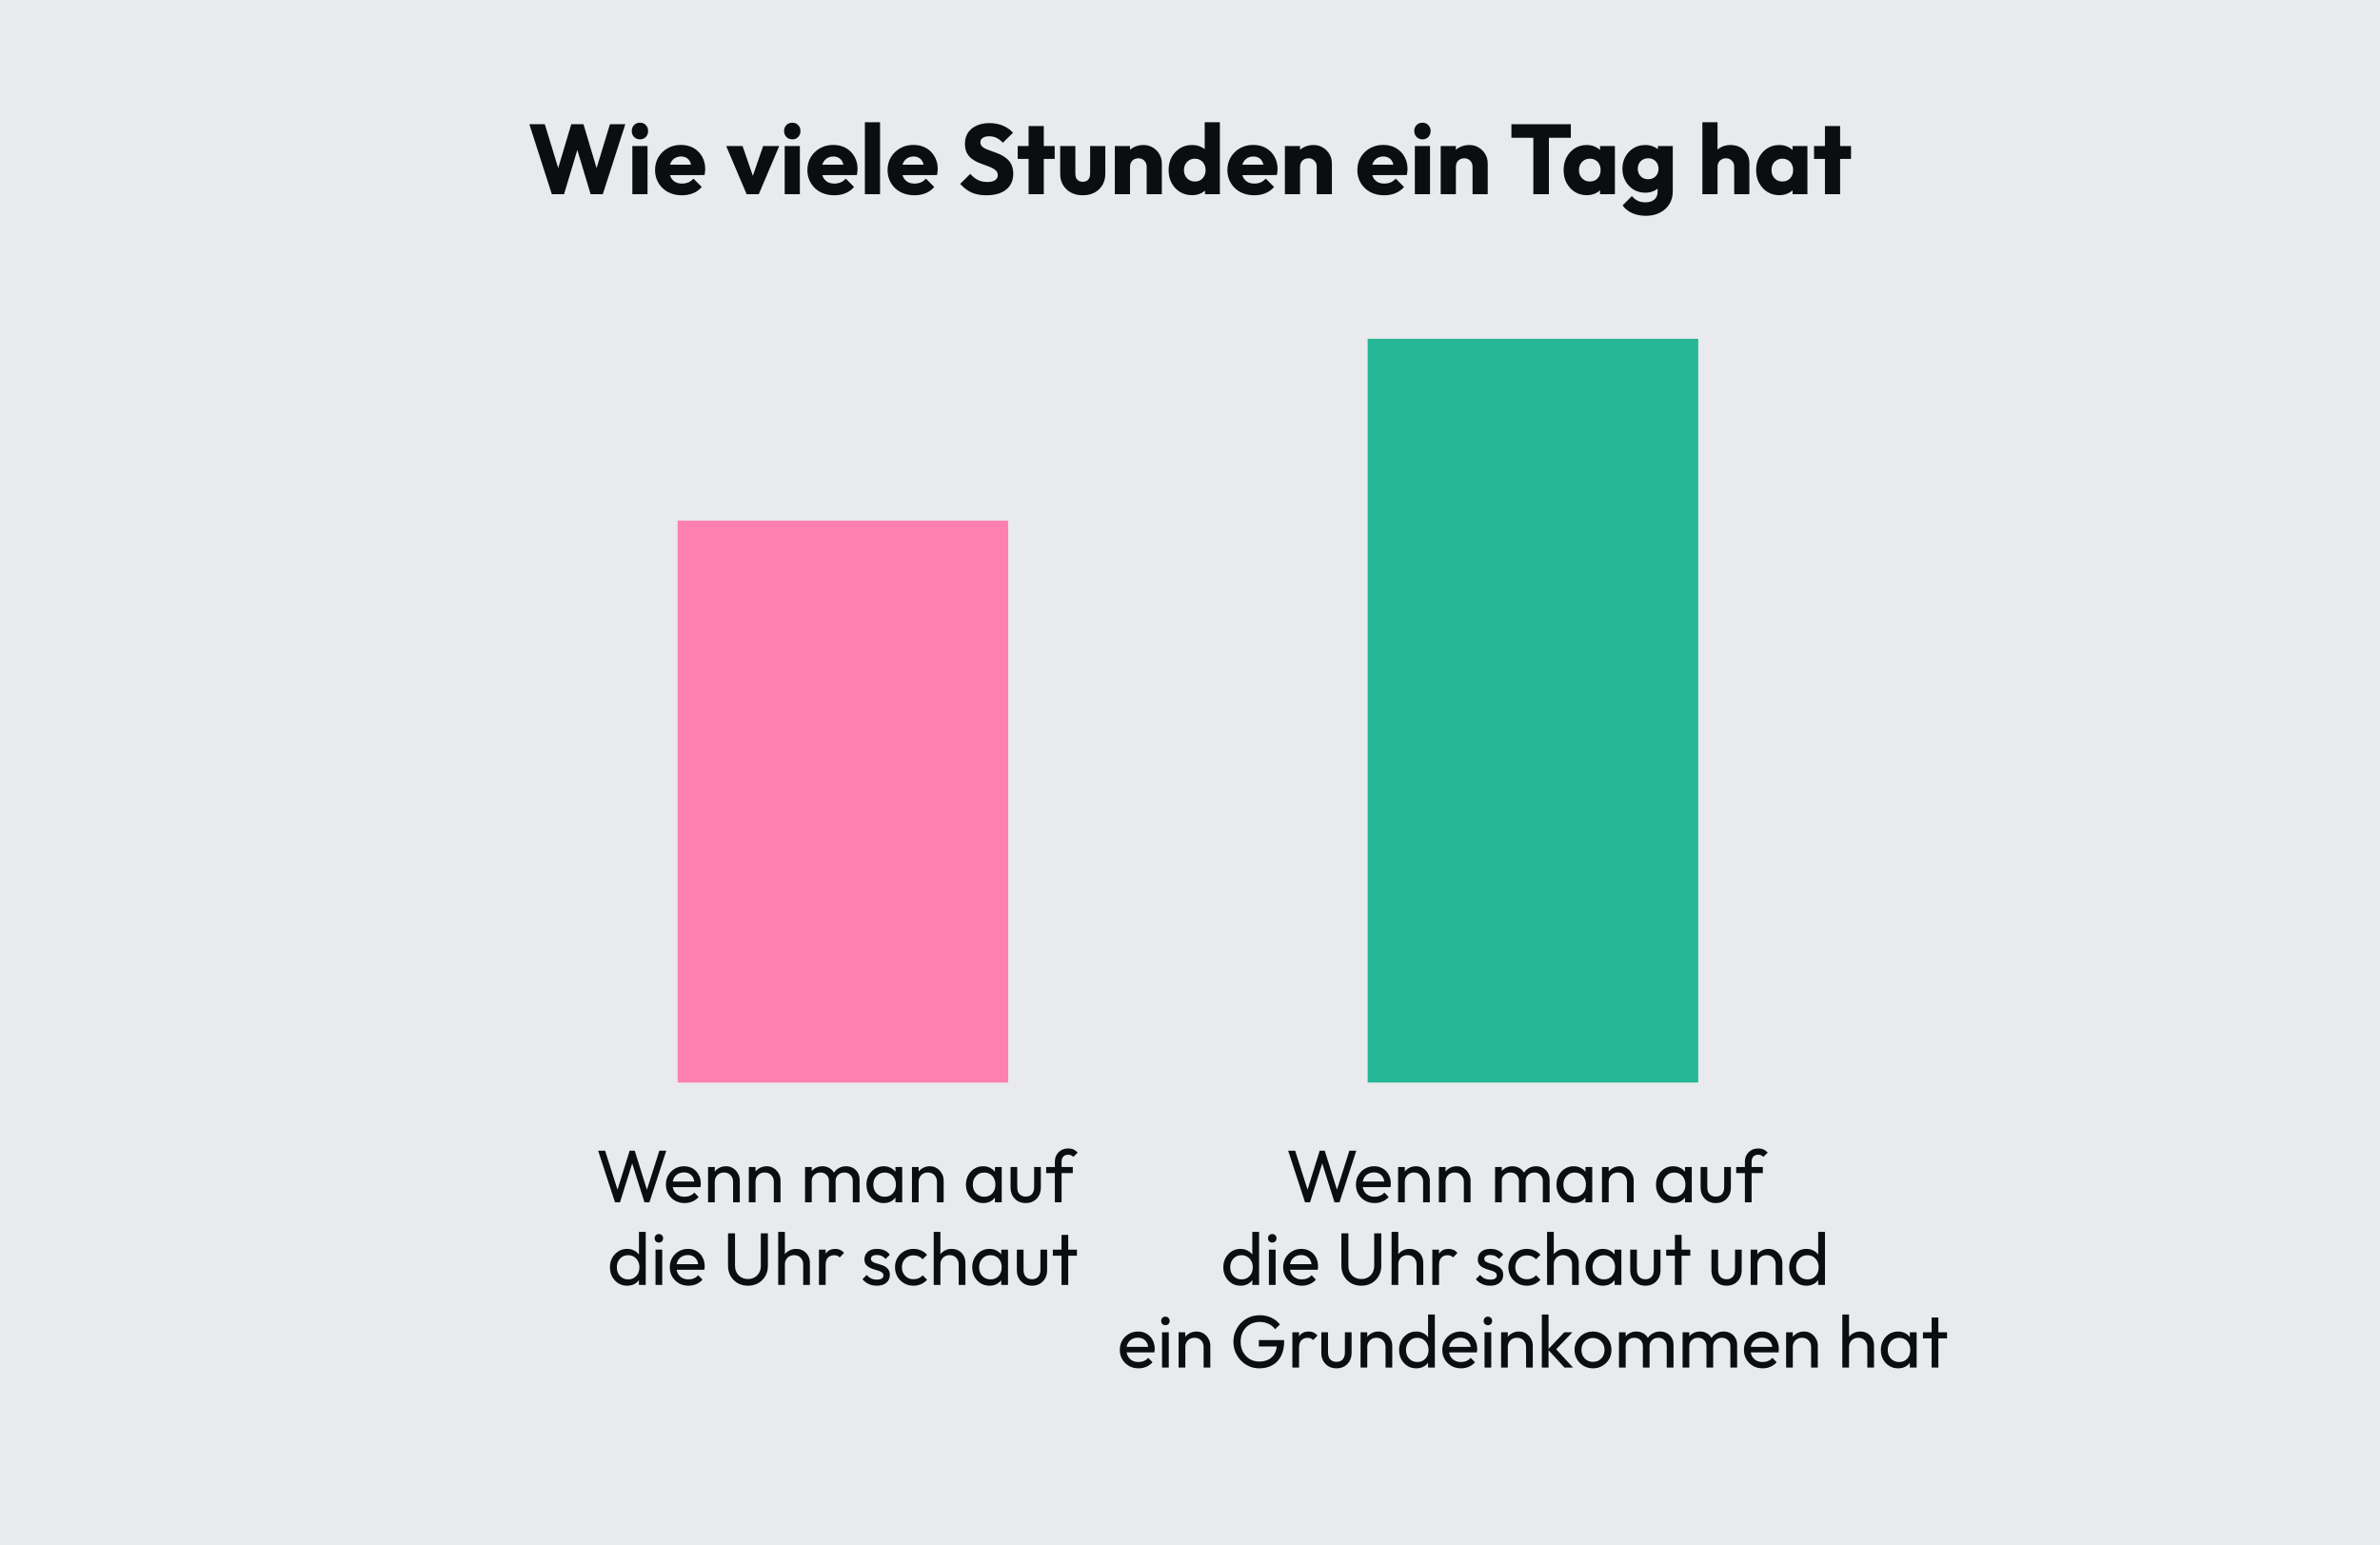
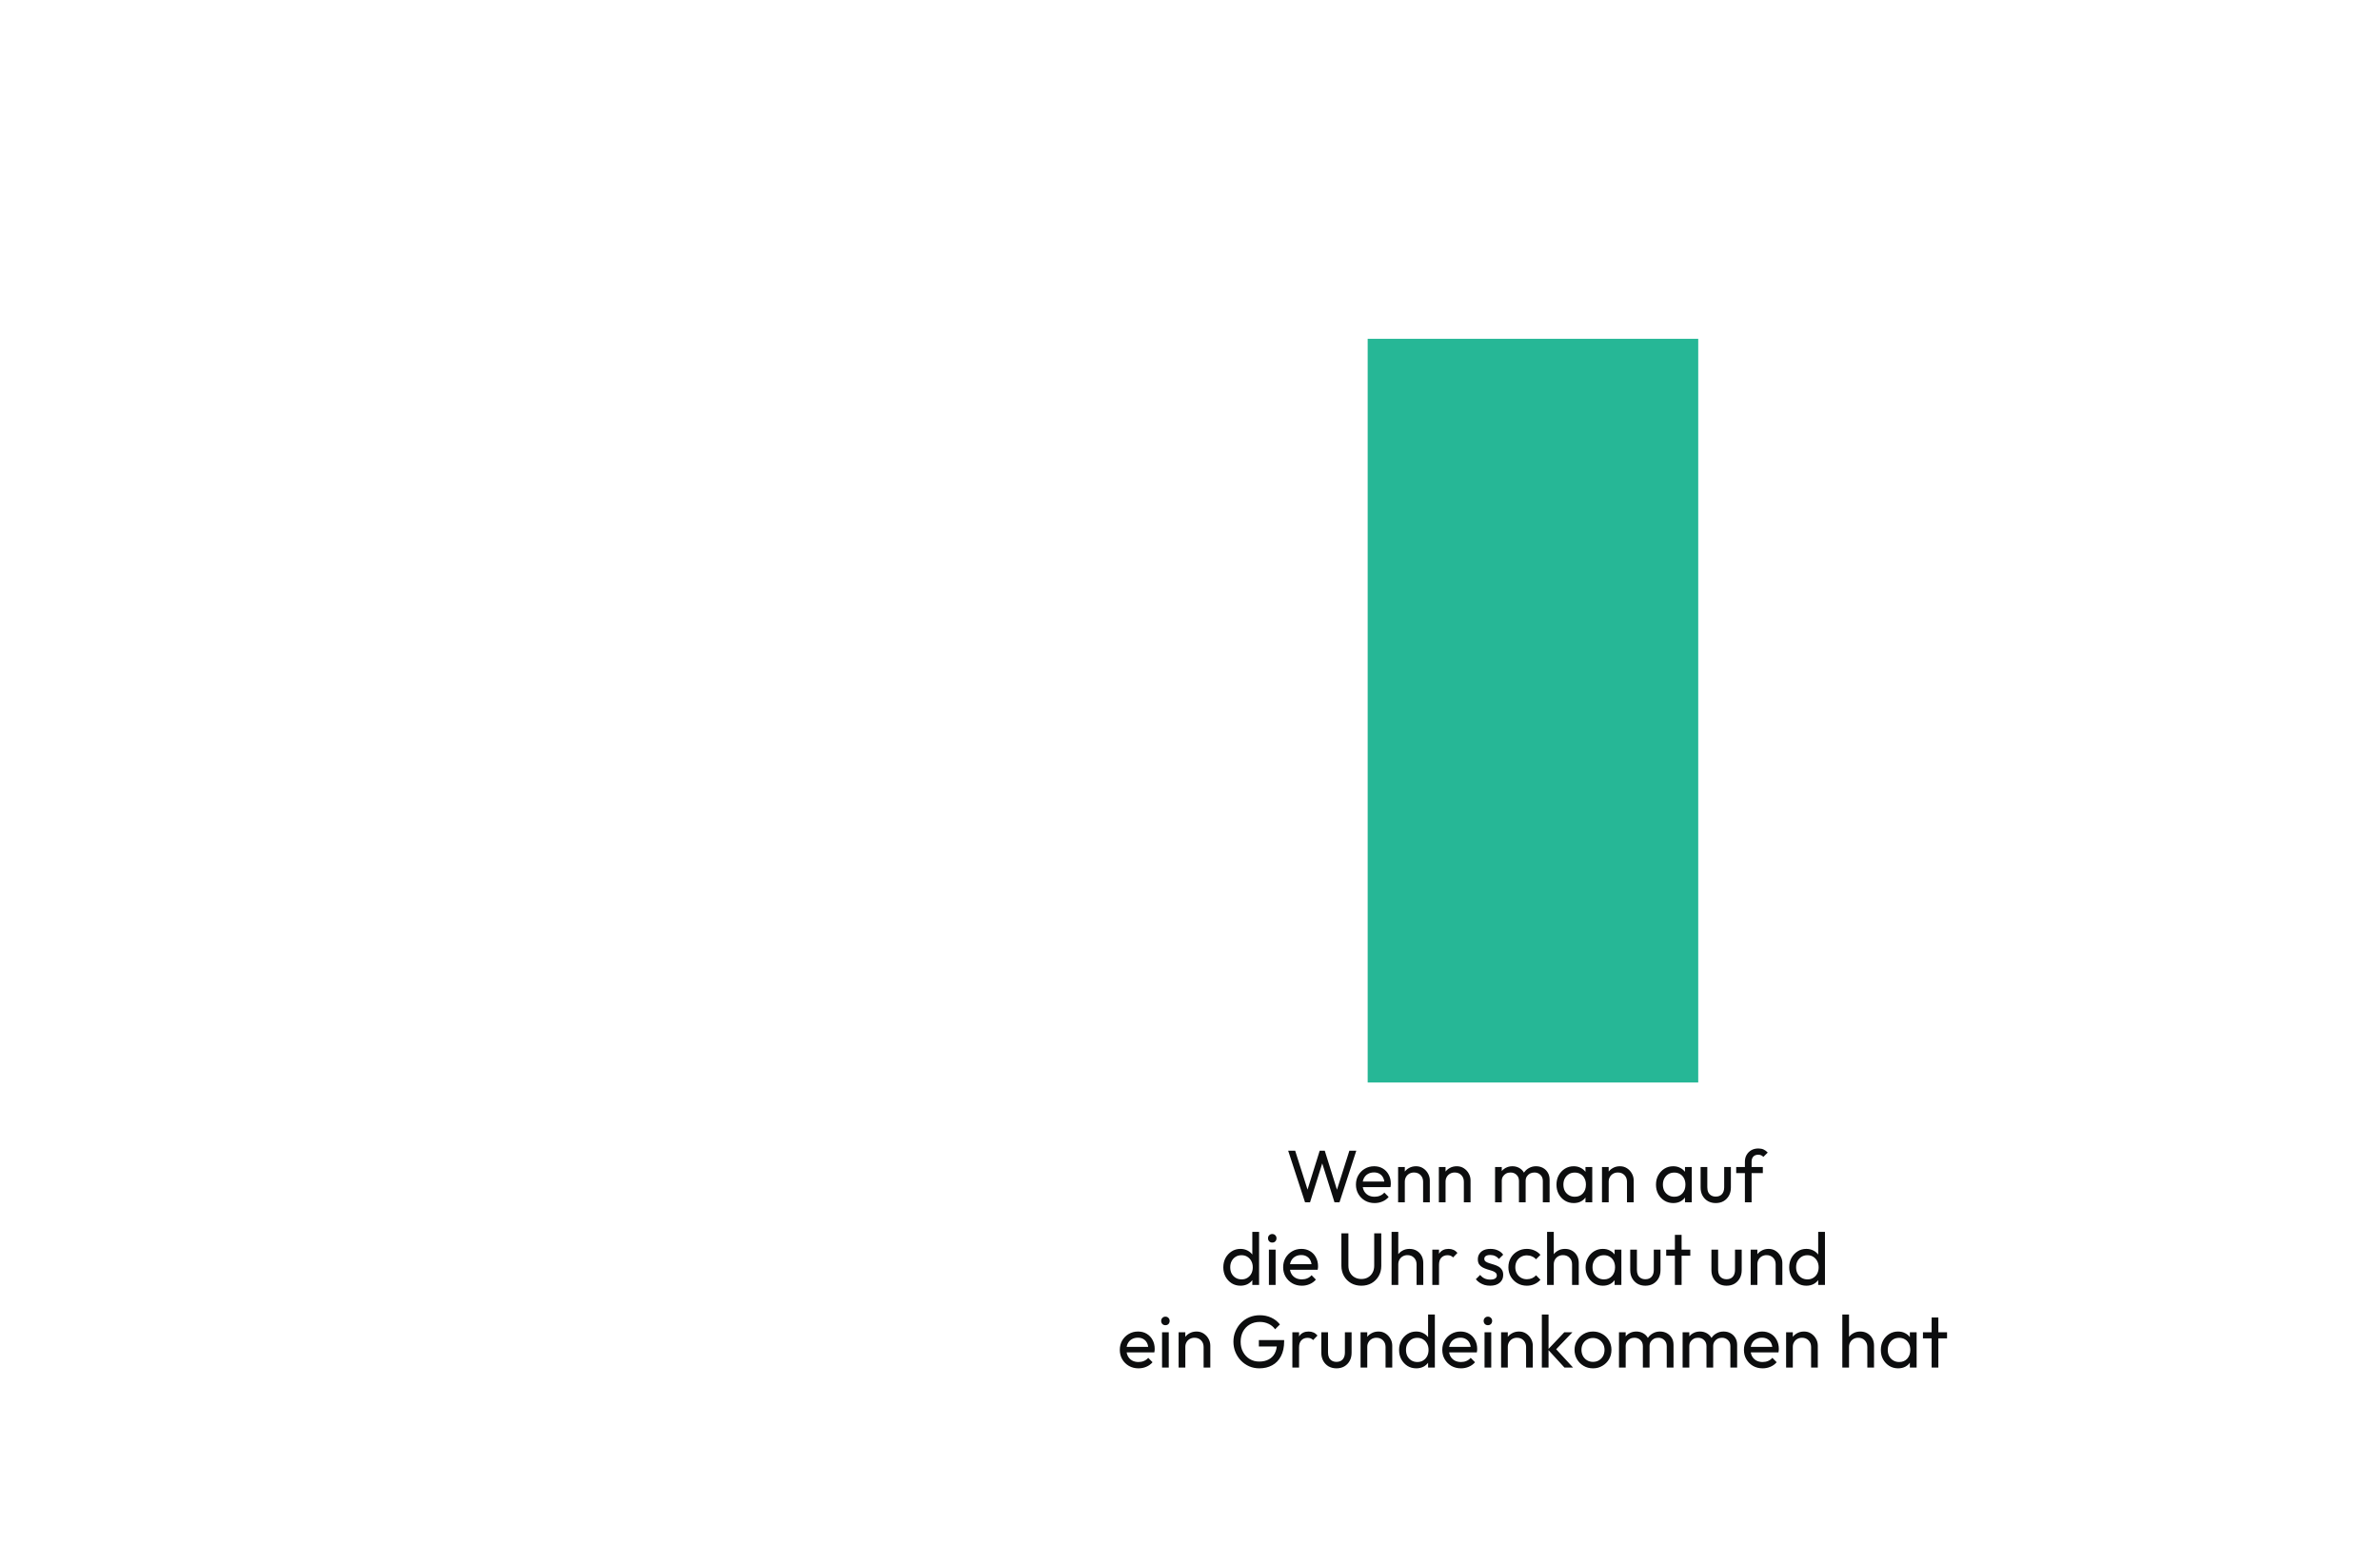
<svg xmlns="http://www.w3.org/2000/svg" width="576" height="374" viewBox="0 0 576 374" fill="none">
-   <rect width="576" height="374" fill="#E8EAED" />
-   <path d="M133.555 47L128.107 30.056H131.851L135.835 43.088H134.371L138.259 30.056H141.211L145.099 43.088H143.659L147.619 30.056H151.339L145.891 47H142.939L139.027 33.968H140.419L136.507 47H133.555ZM153.042 47V35.336H156.714V47H153.042ZM154.89 33.728C154.314 33.728 153.834 33.536 153.45 33.152C153.082 32.752 152.898 32.272 152.898 31.712C152.898 31.136 153.082 30.656 153.45 30.272C153.834 29.888 154.314 29.696 154.89 29.696C155.466 29.696 155.938 29.888 156.306 30.272C156.674 30.656 156.858 31.136 156.858 31.712C156.858 32.272 156.674 32.752 156.306 33.152C155.938 33.536 155.466 33.728 154.89 33.728ZM165.06 47.264C163.796 47.264 162.668 47.008 161.676 46.496C160.7 45.968 159.932 45.24 159.372 44.312C158.812 43.384 158.532 42.336 158.532 41.168C158.532 40 158.804 38.96 159.348 38.048C159.908 37.12 160.66 36.392 161.604 35.864C162.548 35.336 163.612 35.072 164.796 35.072C165.948 35.072 166.964 35.32 167.844 35.816C168.724 36.312 169.412 37 169.908 37.88C170.42 38.76 170.676 39.768 170.676 40.904C170.676 41.112 170.66 41.336 170.628 41.576C170.612 41.8 170.572 42.064 170.508 42.368L160.452 42.392V39.872L168.948 39.848L167.364 40.904C167.348 40.232 167.244 39.68 167.052 39.248C166.86 38.8 166.572 38.464 166.188 38.24C165.82 38 165.364 37.88 164.82 37.88C164.244 37.88 163.74 38.016 163.308 38.288C162.892 38.544 162.564 38.912 162.324 39.392C162.1 39.872 161.988 40.456 161.988 41.144C161.988 41.832 162.108 42.424 162.348 42.92C162.604 43.4 162.956 43.776 163.404 44.048C163.868 44.304 164.412 44.432 165.036 44.432C165.612 44.432 166.132 44.336 166.596 44.144C167.06 43.936 167.468 43.632 167.82 43.232L169.836 45.248C169.26 45.92 168.564 46.424 167.748 46.76C166.932 47.096 166.036 47.264 165.06 47.264ZM180.691 47L175.747 35.336H179.707L183.067 45.056H181.339L184.699 35.336H188.587L183.643 47H180.691ZM189.909 47V35.336H193.581V47H189.909ZM191.757 33.728C191.181 33.728 190.701 33.536 190.317 33.152C189.949 32.752 189.765 32.272 189.765 31.712C189.765 31.136 189.949 30.656 190.317 30.272C190.701 29.888 191.181 29.696 191.757 29.696C192.333 29.696 192.805 29.888 193.173 30.272C193.541 30.656 193.725 31.136 193.725 31.712C193.725 32.272 193.541 32.752 193.173 33.152C192.805 33.536 192.333 33.728 191.757 33.728ZM201.927 47.264C200.663 47.264 199.535 47.008 198.543 46.496C197.567 45.968 196.799 45.24 196.239 44.312C195.679 43.384 195.399 42.336 195.399 41.168C195.399 40 195.671 38.96 196.215 38.048C196.775 37.12 197.527 36.392 198.471 35.864C199.415 35.336 200.479 35.072 201.663 35.072C202.815 35.072 203.831 35.32 204.711 35.816C205.591 36.312 206.279 37 206.775 37.88C207.287 38.76 207.543 39.768 207.543 40.904C207.543 41.112 207.527 41.336 207.495 41.576C207.479 41.8 207.439 42.064 207.375 42.368L197.319 42.392V39.872L205.815 39.848L204.231 40.904C204.215 40.232 204.111 39.68 203.919 39.248C203.727 38.8 203.439 38.464 203.055 38.24C202.687 38 202.231 37.88 201.687 37.88C201.111 37.88 200.607 38.016 200.175 38.288C199.759 38.544 199.431 38.912 199.191 39.392C198.967 39.872 198.855 40.456 198.855 41.144C198.855 41.832 198.975 42.424 199.215 42.92C199.471 43.4 199.823 43.776 200.271 44.048C200.735 44.304 201.279 44.432 201.903 44.432C202.479 44.432 202.999 44.336 203.463 44.144C203.927 43.936 204.335 43.632 204.687 43.232L206.703 45.248C206.127 45.92 205.431 46.424 204.615 46.76C203.799 47.096 202.903 47.264 201.927 47.264ZM209.316 47V29.576H212.988V47H209.316ZM221.333 47.264C220.069 47.264 218.941 47.008 217.949 46.496C216.973 45.968 216.205 45.24 215.645 44.312C215.085 43.384 214.805 42.336 214.805 41.168C214.805 40 215.077 38.96 215.621 38.048C216.181 37.12 216.933 36.392 217.877 35.864C218.821 35.336 219.885 35.072 221.069 35.072C222.221 35.072 223.237 35.32 224.117 35.816C224.997 36.312 225.685 37 226.181 37.88C226.693 38.76 226.949 39.768 226.949 40.904C226.949 41.112 226.933 41.336 226.901 41.576C226.885 41.8 226.845 42.064 226.781 42.368L216.725 42.392V39.872L225.221 39.848L223.637 40.904C223.621 40.232 223.517 39.68 223.325 39.248C223.133 38.8 222.845 38.464 222.461 38.24C222.093 38 221.637 37.88 221.093 37.88C220.517 37.88 220.013 38.016 219.581 38.288C219.165 38.544 218.837 38.912 218.597 39.392C218.373 39.872 218.261 40.456 218.261 41.144C218.261 41.832 218.381 42.424 218.621 42.92C218.877 43.4 219.229 43.776 219.677 44.048C220.141 44.304 220.685 44.432 221.309 44.432C221.885 44.432 222.405 44.336 222.869 44.144C223.333 43.936 223.741 43.632 224.093 43.232L226.109 45.248C225.533 45.92 224.837 46.424 224.021 46.76C223.205 47.096 222.309 47.264 221.333 47.264ZM238.716 47.264C237.324 47.264 236.124 47.04 235.116 46.592C234.124 46.128 233.212 45.432 232.38 44.504L234.828 42.08C235.372 42.704 235.972 43.192 236.628 43.544C237.3 43.88 238.076 44.048 238.956 44.048C239.756 44.048 240.372 43.904 240.804 43.616C241.252 43.328 241.476 42.928 241.476 42.416C241.476 41.952 241.332 41.576 241.044 41.288C240.756 41 240.372 40.752 239.892 40.544C239.428 40.336 238.908 40.136 238.332 39.944C237.772 39.752 237.212 39.536 236.652 39.296C236.092 39.04 235.572 38.728 235.092 38.36C234.628 37.976 234.252 37.504 233.964 36.944C233.676 36.368 233.532 35.648 233.532 34.784C233.532 33.744 233.78 32.848 234.276 32.096C234.788 31.344 235.492 30.776 236.388 30.392C237.284 29.992 238.316 29.792 239.484 29.792C240.668 29.792 241.748 30 242.724 30.416C243.716 30.832 244.532 31.4 245.172 32.12L242.724 34.544C242.212 34.016 241.692 33.624 241.164 33.368C240.652 33.112 240.068 32.984 239.412 32.984C238.756 32.984 238.236 33.112 237.852 33.368C237.468 33.608 237.276 33.96 237.276 34.424C237.276 34.856 237.42 35.208 237.708 35.48C237.996 35.736 238.372 35.96 238.836 36.152C239.316 36.344 239.836 36.536 240.396 36.728C240.972 36.92 241.54 37.144 242.1 37.4C242.66 37.656 243.172 37.984 243.636 38.384C244.116 38.768 244.5 39.264 244.788 39.872C245.076 40.464 245.22 41.2 245.22 42.08C245.22 43.696 244.644 44.968 243.492 45.896C242.34 46.808 240.748 47.264 238.716 47.264ZM248.94 47V30.512H252.612V47H248.94ZM246.3 38.456V35.336H255.252V38.456H246.3ZM262.054 47.264C260.982 47.264 260.03 47.048 259.198 46.616C258.382 46.168 257.742 45.56 257.278 44.792C256.814 44.008 256.582 43.112 256.582 42.104V35.336H260.254V42.056C260.254 42.456 260.318 42.8 260.446 43.088C260.59 43.376 260.798 43.6 261.07 43.76C261.342 43.92 261.67 44 262.054 44C262.598 44 263.03 43.832 263.35 43.496C263.67 43.144 263.83 42.664 263.83 42.056V35.336H267.502V42.08C267.502 43.104 267.27 44.008 266.806 44.792C266.342 45.56 265.702 46.168 264.886 46.616C264.07 47.048 263.126 47.264 262.054 47.264ZM277.512 47V40.352C277.512 39.744 277.32 39.256 276.936 38.888C276.568 38.504 276.096 38.312 275.52 38.312C275.12 38.312 274.768 38.4 274.464 38.576C274.16 38.736 273.92 38.976 273.744 39.296C273.568 39.6 273.48 39.952 273.48 40.352L272.064 39.656C272.064 38.744 272.264 37.944 272.664 37.256C273.064 36.568 273.616 36.04 274.32 35.672C275.04 35.288 275.848 35.096 276.744 35.096C277.608 35.096 278.368 35.304 279.024 35.72C279.696 36.12 280.224 36.656 280.608 37.328C280.992 38 281.184 38.736 281.184 39.536V47H277.512ZM269.808 47V35.336H273.48V47H269.808ZM288.51 47.24C287.406 47.24 286.422 46.976 285.558 46.448C284.71 45.92 284.038 45.2 283.542 44.288C283.062 43.376 282.822 42.336 282.822 41.168C282.822 40 283.062 38.96 283.542 38.048C284.038 37.136 284.71 36.416 285.558 35.888C286.422 35.36 287.406 35.096 288.51 35.096C289.31 35.096 290.03 35.248 290.67 35.552C291.326 35.856 291.862 36.28 292.278 36.824C292.71 37.352 292.95 37.96 292.998 38.648V43.568C292.95 44.256 292.718 44.88 292.302 45.44C291.886 45.984 291.35 46.424 290.694 46.76C290.038 47.08 289.31 47.24 288.51 47.24ZM289.158 43.928C289.686 43.928 290.142 43.816 290.526 43.592C290.91 43.352 291.214 43.024 291.438 42.608C291.662 42.192 291.774 41.712 291.774 41.168C291.774 40.624 291.662 40.152 291.438 39.752C291.23 39.336 290.926 39.008 290.526 38.768C290.142 38.528 289.694 38.408 289.182 38.408C288.67 38.408 288.214 38.528 287.814 38.768C287.43 39.008 287.118 39.336 286.878 39.752C286.654 40.168 286.542 40.64 286.542 41.168C286.542 41.696 286.654 42.168 286.878 42.584C287.102 43 287.414 43.328 287.814 43.568C288.214 43.808 288.662 43.928 289.158 43.928ZM295.23 47H291.63V43.856L292.182 41.024L291.558 38.192V29.576H295.23V47ZM303.576 47.264C302.312 47.264 301.184 47.008 300.192 46.496C299.216 45.968 298.448 45.24 297.888 44.312C297.328 43.384 297.048 42.336 297.048 41.168C297.048 40 297.32 38.96 297.864 38.048C298.424 37.12 299.176 36.392 300.12 35.864C301.064 35.336 302.128 35.072 303.312 35.072C304.464 35.072 305.48 35.32 306.36 35.816C307.24 36.312 307.928 37 308.424 37.88C308.936 38.76 309.192 39.768 309.192 40.904C309.192 41.112 309.176 41.336 309.144 41.576C309.128 41.8 309.088 42.064 309.024 42.368L298.968 42.392V39.872L307.464 39.848L305.88 40.904C305.864 40.232 305.76 39.68 305.568 39.248C305.376 38.8 305.088 38.464 304.704 38.24C304.336 38 303.88 37.88 303.336 37.88C302.76 37.88 302.256 38.016 301.824 38.288C301.408 38.544 301.08 38.912 300.84 39.392C300.616 39.872 300.504 40.456 300.504 41.144C300.504 41.832 300.624 42.424 300.864 42.92C301.12 43.4 301.472 43.776 301.92 44.048C302.384 44.304 302.928 44.432 303.552 44.432C304.128 44.432 304.648 44.336 305.112 44.144C305.576 43.936 305.984 43.632 306.336 43.232L308.352 45.248C307.776 45.92 307.08 46.424 306.264 46.76C305.448 47.096 304.552 47.264 303.576 47.264ZM318.668 47V40.352C318.668 39.744 318.476 39.256 318.092 38.888C317.724 38.504 317.252 38.312 316.676 38.312C316.276 38.312 315.924 38.4 315.62 38.576C315.316 38.736 315.076 38.976 314.9 39.296C314.724 39.6 314.636 39.952 314.636 40.352L313.22 39.656C313.22 38.744 313.42 37.944 313.82 37.256C314.22 36.568 314.772 36.04 315.476 35.672C316.196 35.288 317.004 35.096 317.9 35.096C318.764 35.096 319.524 35.304 320.18 35.72C320.852 36.12 321.38 36.656 321.764 37.328C322.148 38 322.34 38.736 322.34 39.536V47H318.668ZM310.964 47V35.336H314.636V47H310.964ZM335.029 47.264C333.765 47.264 332.637 47.008 331.645 46.496C330.669 45.968 329.901 45.24 329.341 44.312C328.781 43.384 328.501 42.336 328.501 41.168C328.501 40 328.773 38.96 329.317 38.048C329.877 37.12 330.629 36.392 331.573 35.864C332.517 35.336 333.581 35.072 334.765 35.072C335.917 35.072 336.933 35.32 337.813 35.816C338.693 36.312 339.381 37 339.877 37.88C340.389 38.76 340.645 39.768 340.645 40.904C340.645 41.112 340.629 41.336 340.597 41.576C340.581 41.8 340.541 42.064 340.477 42.368L330.421 42.392V39.872L338.917 39.848L337.333 40.904C337.317 40.232 337.213 39.68 337.021 39.248C336.829 38.8 336.541 38.464 336.157 38.24C335.789 38 335.333 37.88 334.789 37.88C334.213 37.88 333.709 38.016 333.277 38.288C332.861 38.544 332.533 38.912 332.293 39.392C332.069 39.872 331.957 40.456 331.957 41.144C331.957 41.832 332.077 42.424 332.317 42.92C332.573 43.4 332.925 43.776 333.373 44.048C333.837 44.304 334.381 44.432 335.005 44.432C335.581 44.432 336.101 44.336 336.565 44.144C337.029 43.936 337.437 43.632 337.789 43.232L339.805 45.248C339.229 45.92 338.533 46.424 337.717 46.76C336.901 47.096 336.005 47.264 335.029 47.264ZM342.417 47V35.336H346.089V47H342.417ZM344.265 33.728C343.689 33.728 343.209 33.536 342.825 33.152C342.457 32.752 342.273 32.272 342.273 31.712C342.273 31.136 342.457 30.656 342.825 30.272C343.209 29.888 343.689 29.696 344.265 29.696C344.841 29.696 345.313 29.888 345.681 30.272C346.049 30.656 346.233 31.136 346.233 31.712C346.233 32.272 346.049 32.752 345.681 33.152C345.313 33.536 344.841 33.728 344.265 33.728ZM356.379 47V40.352C356.379 39.744 356.187 39.256 355.803 38.888C355.435 38.504 354.963 38.312 354.387 38.312C353.987 38.312 353.635 38.4 353.331 38.576C353.027 38.736 352.787 38.976 352.611 39.296C352.435 39.6 352.347 39.952 352.347 40.352L350.931 39.656C350.931 38.744 351.131 37.944 351.531 37.256C351.931 36.568 352.483 36.04 353.187 35.672C353.907 35.288 354.715 35.096 355.611 35.096C356.475 35.096 357.235 35.304 357.891 35.72C358.563 36.12 359.091 36.656 359.475 37.328C359.859 38 360.051 38.736 360.051 39.536V47H356.379ZM348.675 47V35.336H352.347V47H348.675ZM371.093 47V30.296H374.861V47H371.093ZM365.789 33.344V30.056H380.165V33.344H365.789ZM384.016 47.24C382.944 47.24 381.984 46.976 381.136 46.448C380.304 45.92 379.64 45.2 379.144 44.288C378.664 43.376 378.424 42.336 378.424 41.168C378.424 40 378.664 38.96 379.144 38.048C379.64 37.136 380.304 36.416 381.136 35.888C381.984 35.36 382.944 35.096 384.016 35.096C384.8 35.096 385.504 35.248 386.128 35.552C386.768 35.856 387.288 36.28 387.688 36.824C388.088 37.352 388.312 37.96 388.36 38.648V43.688C388.312 44.376 388.088 44.992 387.688 45.536C387.304 46.064 386.792 46.48 386.152 46.784C385.512 47.088 384.8 47.24 384.016 47.24ZM384.76 43.928C385.544 43.928 386.176 43.672 386.656 43.16C387.136 42.632 387.376 41.968 387.376 41.168C387.376 40.624 387.264 40.144 387.04 39.728C386.832 39.312 386.528 38.992 386.128 38.768C385.744 38.528 385.296 38.408 384.784 38.408C384.272 38.408 383.816 38.528 383.416 38.768C383.032 38.992 382.72 39.312 382.48 39.728C382.256 40.144 382.144 40.624 382.144 41.168C382.144 41.696 382.256 42.168 382.48 42.584C382.704 43 383.016 43.328 383.416 43.568C383.816 43.808 384.264 43.928 384.76 43.928ZM387.232 47V43.856L387.784 41.024L387.232 38.192V35.336H390.832V47H387.232ZM398.361 52.232C397.081 52.232 395.953 52.008 394.977 51.56C394.017 51.128 393.257 50.512 392.697 49.712L394.953 47.456C395.369 47.952 395.833 48.328 396.345 48.584C396.873 48.84 397.505 48.968 398.241 48.968C399.153 48.968 399.865 48.744 400.377 48.296C400.905 47.848 401.169 47.216 401.169 46.4V43.424L401.793 40.88L401.241 38.336V35.336H404.841V46.304C404.841 47.504 404.561 48.544 404.001 49.424C403.441 50.304 402.673 50.992 401.697 51.488C400.721 51.984 399.609 52.232 398.361 52.232ZM398.193 46.64C397.121 46.64 396.169 46.384 395.337 45.872C394.505 45.36 393.849 44.664 393.369 43.784C392.889 42.904 392.649 41.928 392.649 40.856C392.649 39.768 392.889 38.792 393.369 37.928C393.849 37.048 394.505 36.36 395.337 35.864C396.169 35.352 397.121 35.096 398.193 35.096C398.993 35.096 399.705 35.248 400.329 35.552C400.969 35.84 401.481 36.256 401.865 36.8C402.265 37.328 402.489 37.944 402.537 38.648V43.088C402.489 43.776 402.265 44.392 401.865 44.936C401.481 45.464 400.969 45.88 400.329 46.184C399.689 46.488 398.977 46.64 398.193 46.64ZM398.889 43.376C399.401 43.376 399.841 43.264 400.209 43.04C400.593 42.816 400.881 42.52 401.073 42.152C401.281 41.768 401.385 41.336 401.385 40.856C401.385 40.376 401.281 39.944 401.073 39.56C400.881 39.176 400.593 38.872 400.209 38.648C399.841 38.424 399.401 38.312 398.889 38.312C398.393 38.312 397.953 38.424 397.569 38.648C397.185 38.872 396.889 39.176 396.681 39.56C396.473 39.944 396.369 40.376 396.369 40.856C396.369 41.304 396.473 41.728 396.681 42.128C396.889 42.512 397.177 42.816 397.545 43.04C397.929 43.264 398.377 43.376 398.889 43.376ZM419.707 47V40.352C419.707 39.744 419.515 39.256 419.131 38.888C418.763 38.504 418.291 38.312 417.715 38.312C417.315 38.312 416.963 38.4 416.659 38.576C416.355 38.736 416.115 38.976 415.939 39.296C415.763 39.6 415.675 39.952 415.675 40.352L414.259 39.656C414.259 38.744 414.451 37.944 414.835 37.256C415.219 36.568 415.755 36.04 416.443 35.672C417.131 35.288 417.923 35.096 418.819 35.096C419.731 35.096 420.531 35.288 421.219 35.672C421.907 36.04 422.435 36.56 422.803 37.232C423.187 37.888 423.379 38.656 423.379 39.536V47H419.707ZM412.003 47V29.576H415.675V47H412.003ZM430.609 47.24C429.537 47.24 428.577 46.976 427.729 46.448C426.897 45.92 426.233 45.2 425.737 44.288C425.257 43.376 425.017 42.336 425.017 41.168C425.017 40 425.257 38.96 425.737 38.048C426.233 37.136 426.897 36.416 427.729 35.888C428.577 35.36 429.537 35.096 430.609 35.096C431.393 35.096 432.097 35.248 432.721 35.552C433.361 35.856 433.881 36.28 434.281 36.824C434.681 37.352 434.905 37.96 434.953 38.648V43.688C434.905 44.376 434.681 44.992 434.281 45.536C433.897 46.064 433.385 46.48 432.745 46.784C432.105 47.088 431.393 47.24 430.609 47.24ZM431.353 43.928C432.137 43.928 432.769 43.672 433.249 43.16C433.729 42.632 433.969 41.968 433.969 41.168C433.969 40.624 433.857 40.144 433.633 39.728C433.425 39.312 433.121 38.992 432.721 38.768C432.337 38.528 431.889 38.408 431.377 38.408C430.865 38.408 430.409 38.528 430.009 38.768C429.625 38.992 429.313 39.312 429.073 39.728C428.849 40.144 428.737 40.624 428.737 41.168C428.737 41.696 428.849 42.168 429.073 42.584C429.297 43 429.609 43.328 430.009 43.568C430.409 43.808 430.857 43.928 431.353 43.928ZM433.825 47V43.856L434.377 41.024L433.825 38.192V35.336H437.425V47H433.825ZM441.667 47V30.512H445.339V47H441.667ZM439.027 38.456V35.336H447.979V38.456H439.027Z" fill="#0C0D0E" />
  <path d="M315.844 291L311.758 278.508H313.45L316.69 288.696H316.204L319.39 278.508H320.614L323.8 288.696H323.332L326.572 278.508H328.246L324.178 291H322.972L319.768 280.83H320.236L317.05 291H315.844ZM332.677 291.18C331.825 291.18 331.057 290.988 330.373 290.604C329.689 290.208 329.149 289.674 328.753 289.002C328.357 288.33 328.159 287.568 328.159 286.716C328.159 285.876 328.351 285.12 328.735 284.448C329.131 283.776 329.659 283.248 330.319 282.864C330.991 282.468 331.741 282.27 332.569 282.27C333.361 282.27 334.057 282.45 334.657 282.81C335.269 283.17 335.743 283.668 336.079 284.304C336.427 284.94 336.601 285.66 336.601 286.464C336.601 286.584 336.595 286.716 336.583 286.86C336.571 286.992 336.547 287.148 336.511 287.328H329.293V285.978H335.647L335.053 286.5C335.053 285.924 334.951 285.438 334.747 285.042C334.543 284.634 334.255 284.322 333.883 284.106C333.511 283.878 333.061 283.764 332.533 283.764C331.981 283.764 331.495 283.884 331.075 284.124C330.655 284.364 330.331 284.7 330.103 285.132C329.875 285.564 329.761 286.074 329.761 286.662C329.761 287.262 329.881 287.79 330.121 288.246C330.361 288.69 330.703 289.038 331.147 289.29C331.591 289.53 332.101 289.65 332.677 289.65C333.157 289.65 333.595 289.566 333.991 289.398C334.399 289.23 334.747 288.978 335.035 288.642L336.079 289.704C335.671 290.184 335.167 290.55 334.567 290.802C333.979 291.054 333.349 291.18 332.677 291.18ZM344.416 291V286.014C344.416 285.366 344.212 284.832 343.804 284.412C343.396 283.992 342.868 283.782 342.22 283.782C341.788 283.782 341.404 283.878 341.068 284.07C340.732 284.262 340.468 284.526 340.276 284.862C340.084 285.198 339.988 285.582 339.988 286.014L339.322 285.636C339.322 284.988 339.466 284.412 339.754 283.908C340.042 283.404 340.444 283.008 340.96 282.72C341.476 282.42 342.058 282.27 342.706 282.27C343.354 282.27 343.924 282.432 344.416 282.756C344.92 283.08 345.316 283.506 345.604 284.034C345.892 284.55 346.036 285.102 346.036 285.69V291H344.416ZM338.368 291V282.45H339.988V291H338.368ZM354.277 291V286.014C354.277 285.366 354.073 284.832 353.665 284.412C353.257 283.992 352.729 283.782 352.081 283.782C351.649 283.782 351.265 283.878 350.929 284.07C350.593 284.262 350.329 284.526 350.137 284.862C349.945 285.198 349.849 285.582 349.849 286.014L349.183 285.636C349.183 284.988 349.327 284.412 349.615 283.908C349.903 283.404 350.305 283.008 350.821 282.72C351.337 282.42 351.919 282.27 352.567 282.27C353.215 282.27 353.785 282.432 354.277 282.756C354.781 283.08 355.177 283.506 355.465 284.034C355.753 284.55 355.897 285.102 355.897 285.69V291H354.277ZM348.229 291V282.45H349.849V291H348.229ZM361.834 291V282.45H363.454V291H361.834ZM367.612 291V285.834C367.612 285.198 367.414 284.7 367.018 284.34C366.634 283.968 366.148 283.782 365.56 283.782C365.164 283.782 364.81 283.866 364.498 284.034C364.186 284.202 363.934 284.436 363.742 284.736C363.55 285.036 363.454 285.396 363.454 285.816L362.788 285.492C362.788 284.844 362.926 284.28 363.202 283.8C363.49 283.32 363.88 282.948 364.372 282.684C364.864 282.408 365.416 282.27 366.028 282.27C366.628 282.27 367.168 282.402 367.648 282.666C368.14 282.93 368.524 283.302 368.8 283.782C369.088 284.262 369.232 284.832 369.232 285.492V291H367.612ZM373.39 291V285.834C373.39 285.198 373.192 284.7 372.796 284.34C372.412 283.968 371.932 283.782 371.356 283.782C370.96 283.782 370.6 283.866 370.276 284.034C369.964 284.202 369.712 284.436 369.52 284.736C369.328 285.036 369.232 285.396 369.232 285.816L368.314 285.492C368.35 284.832 368.524 284.268 368.836 283.8C369.16 283.32 369.574 282.948 370.078 282.684C370.582 282.408 371.134 282.27 371.734 282.27C372.358 282.27 372.916 282.402 373.408 282.666C373.9 282.93 374.29 283.302 374.578 283.782C374.878 284.262 375.028 284.838 375.028 285.51V291H373.39ZM380.869 291.18C380.089 291.18 379.381 290.988 378.745 290.604C378.109 290.208 377.605 289.674 377.233 289.002C376.873 288.33 376.693 287.574 376.693 286.734C376.693 285.894 376.873 285.138 377.233 284.466C377.605 283.794 378.103 283.26 378.727 282.864C379.363 282.468 380.077 282.27 380.869 282.27C381.517 282.27 382.093 282.408 382.597 282.684C383.113 282.948 383.527 283.32 383.839 283.8C384.151 284.268 384.325 284.814 384.361 285.438V288.012C384.325 288.624 384.151 289.17 383.839 289.65C383.539 290.13 383.131 290.508 382.615 290.784C382.111 291.048 381.529 291.18 380.869 291.18ZM381.139 289.65C381.943 289.65 382.591 289.38 383.083 288.84C383.575 288.288 383.821 287.586 383.821 286.734C383.821 286.146 383.707 285.636 383.479 285.204C383.263 284.76 382.951 284.418 382.543 284.178C382.135 283.926 381.661 283.8 381.121 283.8C380.581 283.8 380.101 283.926 379.681 284.178C379.273 284.43 378.949 284.778 378.709 285.222C378.481 285.654 378.367 286.152 378.367 286.716C378.367 287.292 378.481 287.802 378.709 288.246C378.949 288.678 379.279 289.02 379.699 289.272C380.119 289.524 380.599 289.65 381.139 289.65ZM383.713 291V288.696L384.019 286.608L383.713 284.538V282.45H385.351V291H383.713ZM393.757 291V286.014C393.757 285.366 393.553 284.832 393.145 284.412C392.737 283.992 392.209 283.782 391.561 283.782C391.129 283.782 390.745 283.878 390.409 284.07C390.073 284.262 389.809 284.526 389.617 284.862C389.425 285.198 389.329 285.582 389.329 286.014L388.663 285.636C388.663 284.988 388.807 284.412 389.095 283.908C389.383 283.404 389.785 283.008 390.301 282.72C390.817 282.42 391.399 282.27 392.047 282.27C392.695 282.27 393.265 282.432 393.757 282.756C394.261 283.08 394.657 283.506 394.945 284.034C395.233 284.55 395.377 285.102 395.377 285.69V291H393.757ZM387.709 291V282.45H389.329V291H387.709ZM404.951 291.18C404.171 291.18 403.463 290.988 402.827 290.604C402.191 290.208 401.687 289.674 401.315 289.002C400.955 288.33 400.775 287.574 400.775 286.734C400.775 285.894 400.955 285.138 401.315 284.466C401.687 283.794 402.185 283.26 402.809 282.864C403.445 282.468 404.159 282.27 404.951 282.27C405.599 282.27 406.175 282.408 406.679 282.684C407.195 282.948 407.609 283.32 407.921 283.8C408.233 284.268 408.407 284.814 408.443 285.438V288.012C408.407 288.624 408.233 289.17 407.921 289.65C407.621 290.13 407.213 290.508 406.697 290.784C406.193 291.048 405.611 291.18 404.951 291.18ZM405.221 289.65C406.025 289.65 406.673 289.38 407.165 288.84C407.657 288.288 407.903 287.586 407.903 286.734C407.903 286.146 407.789 285.636 407.561 285.204C407.345 284.76 407.033 284.418 406.625 284.178C406.217 283.926 405.743 283.8 405.203 283.8C404.663 283.8 404.183 283.926 403.763 284.178C403.355 284.43 403.031 284.778 402.791 285.222C402.563 285.654 402.449 286.152 402.449 286.716C402.449 287.292 402.563 287.802 402.791 288.246C403.031 288.678 403.361 289.02 403.781 289.272C404.201 289.524 404.681 289.65 405.221 289.65ZM407.795 291V288.696L408.101 286.608L407.795 284.538V282.45H409.433V291H407.795ZM415.23 291.18C414.534 291.18 413.904 291.024 413.34 290.712C412.788 290.388 412.356 289.944 412.044 289.38C411.732 288.816 411.576 288.162 411.576 287.418V282.45H413.196V287.346C413.196 287.814 413.274 288.222 413.43 288.57C413.598 288.906 413.838 289.164 414.15 289.344C414.462 289.524 414.828 289.614 415.248 289.614C415.884 289.614 416.382 289.416 416.742 289.02C417.102 288.612 417.282 288.054 417.282 287.346V282.45H418.902V287.418C418.902 288.162 418.746 288.816 418.434 289.38C418.122 289.944 417.69 290.388 417.138 290.712C416.598 291.024 415.962 291.18 415.23 291.18ZM422.297 291V281.172C422.297 280.536 422.435 279.984 422.711 279.516C422.987 279.036 423.365 278.658 423.845 278.382C424.337 278.106 424.907 277.968 425.555 277.968C426.047 277.968 426.473 278.052 426.833 278.22C427.193 278.388 427.523 278.634 427.823 278.958L426.761 280.002C426.605 279.834 426.431 279.708 426.239 279.624C426.047 279.528 425.813 279.48 425.537 279.48C425.021 279.48 424.619 279.63 424.331 279.93C424.055 280.23 423.917 280.644 423.917 281.172V291H422.297ZM420.191 283.926V282.45H426.635V283.926H420.191ZM300.22 311.18C299.428 311.18 298.72 310.988 298.096 310.604C297.472 310.208 296.974 309.674 296.602 309.002C296.242 308.33 296.062 307.574 296.062 306.734C296.062 305.894 296.242 305.138 296.602 304.466C296.974 303.794 297.472 303.26 298.096 302.864C298.72 302.468 299.428 302.27 300.22 302.27C300.856 302.27 301.432 302.408 301.948 302.684C302.464 302.948 302.878 303.32 303.19 303.8C303.514 304.268 303.694 304.814 303.73 305.438V308.012C303.694 308.624 303.52 309.17 303.208 309.65C302.896 310.13 302.482 310.508 301.966 310.784C301.45 311.048 300.868 311.18 300.22 311.18ZM300.49 309.65C301.03 309.65 301.498 309.524 301.894 309.272C302.302 309.02 302.62 308.678 302.848 308.246C303.076 307.802 303.19 307.298 303.19 306.734C303.19 306.146 303.07 305.636 302.83 305.204C302.602 304.772 302.284 304.43 301.876 304.178C301.48 303.926 301.012 303.8 300.472 303.8C299.932 303.8 299.458 303.926 299.05 304.178C298.642 304.43 298.318 304.778 298.078 305.222C297.85 305.654 297.736 306.152 297.736 306.716C297.736 307.292 297.85 307.802 298.078 308.246C298.318 308.678 298.642 309.02 299.05 309.272C299.47 309.524 299.95 309.65 300.49 309.65ZM304.72 311H303.082V308.696L303.388 306.608L303.082 304.538V298.148H304.72V311ZM307.097 311V302.45H308.717V311H307.097ZM307.907 300.74C307.607 300.74 307.361 300.644 307.169 300.452C306.977 300.248 306.881 299.996 306.881 299.696C306.881 299.408 306.977 299.168 307.169 298.976C307.361 298.772 307.607 298.67 307.907 298.67C308.207 298.67 308.453 298.772 308.645 298.976C308.837 299.168 308.933 299.408 308.933 299.696C308.933 299.996 308.837 300.248 308.645 300.452C308.453 300.644 308.207 300.74 307.907 300.74ZM315.064 311.18C314.212 311.18 313.444 310.988 312.76 310.604C312.076 310.208 311.536 309.674 311.14 309.002C310.744 308.33 310.546 307.568 310.546 306.716C310.546 305.876 310.738 305.12 311.122 304.448C311.518 303.776 312.046 303.248 312.706 302.864C313.378 302.468 314.128 302.27 314.956 302.27C315.748 302.27 316.444 302.45 317.044 302.81C317.656 303.17 318.13 303.668 318.466 304.304C318.814 304.94 318.988 305.66 318.988 306.464C318.988 306.584 318.982 306.716 318.97 306.86C318.958 306.992 318.934 307.148 318.898 307.328H311.68V305.978H318.034L317.44 306.5C317.44 305.924 317.338 305.438 317.134 305.042C316.93 304.634 316.642 304.322 316.27 304.106C315.898 303.878 315.448 303.764 314.92 303.764C314.368 303.764 313.882 303.884 313.462 304.124C313.042 304.364 312.718 304.7 312.49 305.132C312.262 305.564 312.148 306.074 312.148 306.662C312.148 307.262 312.268 307.79 312.508 308.246C312.748 308.69 313.09 309.038 313.534 309.29C313.978 309.53 314.488 309.65 315.064 309.65C315.544 309.65 315.982 309.566 316.378 309.398C316.786 309.23 317.134 308.978 317.422 308.642L318.466 309.704C318.058 310.184 317.554 310.55 316.954 310.802C316.366 311.054 315.736 311.18 315.064 311.18ZM329.467 311.18C328.543 311.18 327.715 310.976 326.983 310.568C326.263 310.148 325.693 309.578 325.273 308.858C324.853 308.126 324.643 307.298 324.643 306.374V298.508H326.335V306.338C326.335 306.998 326.473 307.568 326.749 308.048C327.025 308.528 327.397 308.9 327.865 309.164C328.345 309.428 328.879 309.56 329.467 309.56C330.079 309.56 330.613 309.428 331.069 309.164C331.537 308.9 331.903 308.528 332.167 308.048C332.443 307.568 332.581 307.004 332.581 306.356V298.508H334.291V306.392C334.291 307.316 334.081 308.138 333.661 308.858C333.241 309.578 332.671 310.148 331.951 310.568C331.231 310.976 330.403 311.18 329.467 311.18ZM342.834 311V306.014C342.834 305.366 342.63 304.832 342.222 304.412C341.814 303.992 341.286 303.782 340.638 303.782C340.206 303.782 339.822 303.878 339.486 304.07C339.15 304.262 338.886 304.526 338.694 304.862C338.502 305.198 338.406 305.582 338.406 306.014L337.74 305.636C337.74 304.988 337.884 304.412 338.172 303.908C338.46 303.404 338.862 303.008 339.378 302.72C339.894 302.42 340.476 302.27 341.124 302.27C341.772 302.27 342.342 302.414 342.834 302.702C343.338 302.99 343.734 303.392 344.022 303.908C344.31 304.424 344.454 305.018 344.454 305.69V311H342.834ZM336.786 311V298.148H338.406V311H336.786ZM346.647 311V302.45H348.267V311H346.647ZM348.267 306.122L347.655 305.852C347.655 304.76 347.907 303.89 348.411 303.242C348.915 302.594 349.641 302.27 350.589 302.27C351.021 302.27 351.411 302.348 351.759 302.504C352.107 302.648 352.431 302.894 352.731 303.242L351.669 304.34C351.489 304.148 351.291 304.01 351.075 303.926C350.859 303.842 350.607 303.8 350.319 303.8C349.719 303.8 349.227 303.992 348.843 304.376C348.459 304.76 348.267 305.342 348.267 306.122ZM360.65 311.18C360.17 311.18 359.714 311.12 359.282 311C358.862 310.868 358.472 310.688 358.112 310.46C357.752 310.22 357.44 309.938 357.176 309.614L358.22 308.57C358.532 308.954 358.892 309.242 359.3 309.434C359.708 309.614 360.164 309.704 360.668 309.704C361.172 309.704 361.562 309.62 361.838 309.452C362.114 309.272 362.252 309.026 362.252 308.714C362.252 308.402 362.138 308.162 361.91 307.994C361.694 307.814 361.412 307.67 361.064 307.562C360.716 307.442 360.344 307.328 359.948 307.22C359.564 307.1 359.198 306.95 358.85 306.77C358.502 306.59 358.214 306.344 357.986 306.032C357.77 305.72 357.662 305.306 357.662 304.79C357.662 304.274 357.788 303.83 358.04 303.458C358.292 303.074 358.64 302.78 359.084 302.576C359.54 302.372 360.086 302.27 360.722 302.27C361.394 302.27 361.988 302.39 362.504 302.63C363.032 302.858 363.464 303.206 363.8 303.674L362.756 304.718C362.516 304.406 362.216 304.166 361.856 303.998C361.508 303.83 361.112 303.746 360.668 303.746C360.2 303.746 359.84 303.83 359.588 303.998C359.348 304.154 359.228 304.376 359.228 304.664C359.228 304.952 359.336 305.174 359.552 305.33C359.768 305.486 360.05 305.618 360.398 305.726C360.758 305.834 361.13 305.948 361.514 306.068C361.898 306.176 362.264 306.326 362.612 306.518C362.96 306.71 363.242 306.968 363.458 307.292C363.686 307.616 363.8 308.042 363.8 308.57C363.8 309.374 363.512 310.01 362.936 310.478C362.372 310.946 361.61 311.18 360.65 311.18ZM369.52 311.18C368.68 311.18 367.918 310.982 367.234 310.586C366.562 310.19 366.028 309.656 365.632 308.984C365.248 308.3 365.056 307.544 365.056 306.716C365.056 305.876 365.248 305.12 365.632 304.448C366.028 303.776 366.562 303.248 367.234 302.864C367.918 302.468 368.68 302.27 369.52 302.27C370.18 302.27 370.792 302.396 371.356 302.648C371.92 302.888 372.406 303.242 372.814 303.71L371.734 304.79C371.47 304.478 371.146 304.244 370.762 304.088C370.39 303.92 369.976 303.836 369.52 303.836C368.98 303.836 368.5 303.962 368.08 304.214C367.66 304.454 367.33 304.79 367.09 305.222C366.85 305.654 366.73 306.152 366.73 306.716C366.73 307.28 366.85 307.778 367.09 308.21C367.33 308.642 367.66 308.984 368.08 309.236C368.5 309.488 368.98 309.614 369.52 309.614C369.976 309.614 370.39 309.536 370.762 309.38C371.146 309.212 371.476 308.972 371.752 308.66L372.814 309.74C372.418 310.196 371.932 310.55 371.356 310.802C370.792 311.054 370.18 311.18 369.52 311.18ZM380.468 311V306.014C380.468 305.366 380.264 304.832 379.856 304.412C379.448 303.992 378.92 303.782 378.272 303.782C377.84 303.782 377.456 303.878 377.12 304.07C376.784 304.262 376.52 304.526 376.328 304.862C376.136 305.198 376.04 305.582 376.04 306.014L375.374 305.636C375.374 304.988 375.518 304.412 375.806 303.908C376.094 303.404 376.496 303.008 377.012 302.72C377.528 302.42 378.11 302.27 378.758 302.27C379.406 302.27 379.976 302.414 380.468 302.702C380.972 302.99 381.368 303.392 381.656 303.908C381.944 304.424 382.088 305.018 382.088 305.69V311H380.468ZM374.42 311V298.148H376.04V311H374.42ZM387.918 311.18C387.138 311.18 386.43 310.988 385.794 310.604C385.158 310.208 384.654 309.674 384.282 309.002C383.922 308.33 383.742 307.574 383.742 306.734C383.742 305.894 383.922 305.138 384.282 304.466C384.654 303.794 385.152 303.26 385.776 302.864C386.412 302.468 387.126 302.27 387.918 302.27C388.566 302.27 389.142 302.408 389.646 302.684C390.162 302.948 390.576 303.32 390.888 303.8C391.2 304.268 391.374 304.814 391.41 305.438V308.012C391.374 308.624 391.2 309.17 390.888 309.65C390.588 310.13 390.18 310.508 389.664 310.784C389.16 311.048 388.578 311.18 387.918 311.18ZM388.188 309.65C388.992 309.65 389.64 309.38 390.132 308.84C390.624 308.288 390.87 307.586 390.87 306.734C390.87 306.146 390.756 305.636 390.528 305.204C390.312 304.76 390 304.418 389.592 304.178C389.184 303.926 388.71 303.8 388.17 303.8C387.63 303.8 387.15 303.926 386.73 304.178C386.322 304.43 385.998 304.778 385.758 305.222C385.53 305.654 385.416 306.152 385.416 306.716C385.416 307.292 385.53 307.802 385.758 308.246C385.998 308.678 386.328 309.02 386.748 309.272C387.168 309.524 387.648 309.65 388.188 309.65ZM390.762 311V308.696L391.068 306.608L390.762 304.538V302.45H392.4V311H390.762ZM398.196 311.18C397.5 311.18 396.87 311.024 396.306 310.712C395.754 310.388 395.322 309.944 395.01 309.38C394.698 308.816 394.542 308.162 394.542 307.418V302.45H396.162V307.346C396.162 307.814 396.24 308.222 396.396 308.57C396.564 308.906 396.804 309.164 397.116 309.344C397.428 309.524 397.794 309.614 398.214 309.614C398.85 309.614 399.348 309.416 399.708 309.02C400.068 308.612 400.248 308.054 400.248 307.346V302.45H401.868V307.418C401.868 308.162 401.712 308.816 401.4 309.38C401.088 309.944 400.656 310.388 400.104 310.712C399.564 311.024 398.928 311.18 398.196 311.18ZM405.354 311V298.868H406.974V311H405.354ZM403.248 303.926V302.45H409.08V303.926H403.248ZM417.849 311.18C417.153 311.18 416.523 311.024 415.959 310.712C415.407 310.388 414.975 309.944 414.663 309.38C414.351 308.816 414.195 308.162 414.195 307.418V302.45H415.815V307.346C415.815 307.814 415.893 308.222 416.049 308.57C416.217 308.906 416.457 309.164 416.769 309.344C417.081 309.524 417.447 309.614 417.867 309.614C418.503 309.614 419.001 309.416 419.361 309.02C419.721 308.612 419.901 308.054 419.901 307.346V302.45H421.521V307.418C421.521 308.162 421.365 308.816 421.053 309.38C420.741 309.944 420.309 310.388 419.757 310.712C419.217 311.024 418.581 311.18 417.849 311.18ZM429.74 311V306.014C429.74 305.366 429.536 304.832 429.128 304.412C428.72 303.992 428.192 303.782 427.544 303.782C427.112 303.782 426.728 303.878 426.392 304.07C426.056 304.262 425.792 304.526 425.6 304.862C425.408 305.198 425.312 305.582 425.312 306.014L424.646 305.636C424.646 304.988 424.79 304.412 425.078 303.908C425.366 303.404 425.768 303.008 426.284 302.72C426.8 302.42 427.382 302.27 428.03 302.27C428.678 302.27 429.248 302.432 429.74 302.756C430.244 303.08 430.64 303.506 430.928 304.034C431.216 304.55 431.36 305.102 431.36 305.69V311H429.74ZM423.692 311V302.45H425.312V311H423.692ZM437.171 311.18C436.379 311.18 435.671 310.988 435.047 310.604C434.423 310.208 433.925 309.674 433.553 309.002C433.193 308.33 433.013 307.574 433.013 306.734C433.013 305.894 433.193 305.138 433.553 304.466C433.925 303.794 434.423 303.26 435.047 302.864C435.671 302.468 436.379 302.27 437.171 302.27C437.807 302.27 438.383 302.408 438.899 302.684C439.415 302.948 439.829 303.32 440.141 303.8C440.465 304.268 440.645 304.814 440.681 305.438V308.012C440.645 308.624 440.471 309.17 440.159 309.65C439.847 310.13 439.433 310.508 438.917 310.784C438.401 311.048 437.819 311.18 437.171 311.18ZM437.441 309.65C437.981 309.65 438.449 309.524 438.845 309.272C439.253 309.02 439.571 308.678 439.799 308.246C440.027 307.802 440.141 307.298 440.141 306.734C440.141 306.146 440.021 305.636 439.781 305.204C439.553 304.772 439.235 304.43 438.827 304.178C438.431 303.926 437.963 303.8 437.423 303.8C436.883 303.8 436.409 303.926 436.001 304.178C435.593 304.43 435.269 304.778 435.029 305.222C434.801 305.654 434.687 306.152 434.687 306.716C434.687 307.292 434.801 307.802 435.029 308.246C435.269 308.678 435.593 309.02 436.001 309.272C436.421 309.524 436.901 309.65 437.441 309.65ZM441.671 311H440.033V308.696L440.339 306.608L440.033 304.538V298.148H441.671V311ZM275.531 331.18C274.679 331.18 273.911 330.988 273.227 330.604C272.543 330.208 272.003 329.674 271.607 329.002C271.211 328.33 271.013 327.568 271.013 326.716C271.013 325.876 271.205 325.12 271.589 324.448C271.985 323.776 272.513 323.248 273.173 322.864C273.845 322.468 274.595 322.27 275.423 322.27C276.215 322.27 276.911 322.45 277.511 322.81C278.123 323.17 278.597 323.668 278.933 324.304C279.281 324.94 279.455 325.66 279.455 326.464C279.455 326.584 279.449 326.716 279.437 326.86C279.425 326.992 279.401 327.148 279.365 327.328H272.147V325.978H278.501L277.907 326.5C277.907 325.924 277.805 325.438 277.601 325.042C277.397 324.634 277.109 324.322 276.737 324.106C276.365 323.878 275.915 323.764 275.387 323.764C274.835 323.764 274.349 323.884 273.929 324.124C273.509 324.364 273.185 324.7 272.957 325.132C272.729 325.564 272.615 326.074 272.615 326.662C272.615 327.262 272.735 327.79 272.975 328.246C273.215 328.69 273.557 329.038 274.001 329.29C274.445 329.53 274.955 329.65 275.531 329.65C276.011 329.65 276.449 329.566 276.845 329.398C277.253 329.23 277.601 328.978 277.889 328.642L278.933 329.704C278.525 330.184 278.021 330.55 277.421 330.802C276.833 331.054 276.203 331.18 275.531 331.18ZM281.239 331V322.45H282.859V331H281.239ZM282.049 320.74C281.749 320.74 281.503 320.644 281.311 320.452C281.119 320.248 281.023 319.996 281.023 319.696C281.023 319.408 281.119 319.168 281.311 318.976C281.503 318.772 281.749 318.67 282.049 318.67C282.349 318.67 282.595 318.772 282.787 318.976C282.979 319.168 283.075 319.408 283.075 319.696C283.075 319.996 282.979 320.248 282.787 320.452C282.595 320.644 282.349 320.74 282.049 320.74ZM291.295 331V326.014C291.295 325.366 291.091 324.832 290.683 324.412C290.275 323.992 289.747 323.782 289.099 323.782C288.667 323.782 288.283 323.878 287.947 324.07C287.611 324.262 287.347 324.526 287.155 324.862C286.963 325.198 286.867 325.582 286.867 326.014L286.201 325.636C286.201 324.988 286.345 324.412 286.633 323.908C286.921 323.404 287.323 323.008 287.839 322.72C288.355 322.42 288.937 322.27 289.585 322.27C290.233 322.27 290.803 322.432 291.295 322.756C291.799 323.08 292.195 323.506 292.483 324.034C292.771 324.55 292.915 325.102 292.915 325.69V331H291.295ZM285.247 331V322.45H286.867V331H285.247ZM304.792 331.18C303.916 331.18 303.094 331.018 302.326 330.694C301.57 330.358 300.904 329.896 300.328 329.308C299.764 328.72 299.32 328.036 298.996 327.256C298.672 326.476 298.51 325.636 298.51 324.736C298.51 323.836 298.672 323.002 298.996 322.234C299.32 321.454 299.77 320.77 300.346 320.182C300.922 319.594 301.594 319.138 302.362 318.814C303.142 318.49 303.988 318.328 304.9 318.328C305.896 318.328 306.814 318.52 307.654 318.904C308.494 319.288 309.196 319.84 309.76 320.56L308.59 321.73C308.194 321.154 307.672 320.716 307.024 320.416C306.376 320.104 305.668 319.948 304.9 319.948C303.988 319.948 303.178 320.152 302.47 320.56C301.774 320.968 301.228 321.532 300.832 322.252C300.448 322.972 300.256 323.8 300.256 324.736C300.256 325.684 300.454 326.518 300.85 327.238C301.246 327.958 301.78 328.522 302.452 328.93C303.124 329.338 303.892 329.542 304.756 329.542C305.632 329.542 306.388 329.374 307.024 329.038C307.672 328.702 308.17 328.21 308.518 327.562C308.866 326.902 309.04 326.098 309.04 325.15L310.066 325.888H304.666V324.34H310.786V324.592C310.786 326.044 310.528 327.262 310.012 328.246C309.508 329.218 308.8 329.95 307.888 330.442C306.988 330.934 305.956 331.18 304.792 331.18ZM312.774 331V322.45H314.394V331H312.774ZM314.394 326.122L313.782 325.852C313.782 324.76 314.034 323.89 314.538 323.242C315.042 322.594 315.768 322.27 316.716 322.27C317.148 322.27 317.538 322.348 317.886 322.504C318.234 322.648 318.558 322.894 318.858 323.242L317.796 324.34C317.616 324.148 317.418 324.01 317.202 323.926C316.986 323.842 316.734 323.8 316.446 323.8C315.846 323.8 315.354 323.992 314.97 324.376C314.586 324.76 314.394 325.342 314.394 326.122ZM323.437 331.18C322.741 331.18 322.111 331.024 321.547 330.712C320.995 330.388 320.563 329.944 320.251 329.38C319.939 328.816 319.783 328.162 319.783 327.418V322.45H321.403V327.346C321.403 327.814 321.481 328.222 321.637 328.57C321.805 328.906 322.045 329.164 322.357 329.344C322.669 329.524 323.035 329.614 323.455 329.614C324.091 329.614 324.589 329.416 324.949 329.02C325.309 328.612 325.489 328.054 325.489 327.346V322.45H327.109V327.418C327.109 328.162 326.953 328.816 326.641 329.38C326.329 329.944 325.897 330.388 325.345 330.712C324.805 331.024 324.169 331.18 323.437 331.18ZM335.328 331V326.014C335.328 325.366 335.124 324.832 334.716 324.412C334.308 323.992 333.78 323.782 333.132 323.782C332.7 323.782 332.316 323.878 331.98 324.07C331.644 324.262 331.38 324.526 331.188 324.862C330.996 325.198 330.9 325.582 330.9 326.014L330.234 325.636C330.234 324.988 330.378 324.412 330.666 323.908C330.954 323.404 331.356 323.008 331.872 322.72C332.388 322.42 332.97 322.27 333.618 322.27C334.266 322.27 334.836 322.432 335.328 322.756C335.832 323.08 336.228 323.506 336.516 324.034C336.804 324.55 336.948 325.102 336.948 325.69V331H335.328ZM329.28 331V322.45H330.9V331H329.28ZM342.759 331.18C341.967 331.18 341.259 330.988 340.635 330.604C340.011 330.208 339.513 329.674 339.141 329.002C338.781 328.33 338.601 327.574 338.601 326.734C338.601 325.894 338.781 325.138 339.141 324.466C339.513 323.794 340.011 323.26 340.635 322.864C341.259 322.468 341.967 322.27 342.759 322.27C343.395 322.27 343.971 322.408 344.487 322.684C345.003 322.948 345.417 323.32 345.729 323.8C346.053 324.268 346.233 324.814 346.269 325.438V328.012C346.233 328.624 346.059 329.17 345.747 329.65C345.435 330.13 345.021 330.508 344.505 330.784C343.989 331.048 343.407 331.18 342.759 331.18ZM343.029 329.65C343.569 329.65 344.037 329.524 344.433 329.272C344.841 329.02 345.159 328.678 345.387 328.246C345.615 327.802 345.729 327.298 345.729 326.734C345.729 326.146 345.609 325.636 345.369 325.204C345.141 324.772 344.823 324.43 344.415 324.178C344.019 323.926 343.551 323.8 343.011 323.8C342.471 323.8 341.997 323.926 341.589 324.178C341.181 324.43 340.857 324.778 340.617 325.222C340.389 325.654 340.275 326.152 340.275 326.716C340.275 327.292 340.389 327.802 340.617 328.246C340.857 328.678 341.181 329.02 341.589 329.272C342.009 329.524 342.489 329.65 343.029 329.65ZM347.259 331H345.621V328.696L345.927 326.608L345.621 324.538V318.148H347.259V331ZM353.578 331.18C352.726 331.18 351.958 330.988 351.274 330.604C350.59 330.208 350.05 329.674 349.654 329.002C349.258 328.33 349.06 327.568 349.06 326.716C349.06 325.876 349.252 325.12 349.636 324.448C350.032 323.776 350.56 323.248 351.22 322.864C351.892 322.468 352.642 322.27 353.47 322.27C354.262 322.27 354.958 322.45 355.558 322.81C356.17 323.17 356.644 323.668 356.98 324.304C357.328 324.94 357.502 325.66 357.502 326.464C357.502 326.584 357.496 326.716 357.484 326.86C357.472 326.992 357.448 327.148 357.412 327.328H350.194V325.978H356.548L355.954 326.5C355.954 325.924 355.852 325.438 355.648 325.042C355.444 324.634 355.156 324.322 354.784 324.106C354.412 323.878 353.962 323.764 353.434 323.764C352.882 323.764 352.396 323.884 351.976 324.124C351.556 324.364 351.232 324.7 351.004 325.132C350.776 325.564 350.662 326.074 350.662 326.662C350.662 327.262 350.782 327.79 351.022 328.246C351.262 328.69 351.604 329.038 352.048 329.29C352.492 329.53 353.002 329.65 353.578 329.65C354.058 329.65 354.496 329.566 354.892 329.398C355.3 329.23 355.648 328.978 355.936 328.642L356.98 329.704C356.572 330.184 356.068 330.55 355.468 330.802C354.88 331.054 354.25 331.18 353.578 331.18ZM359.286 331V322.45H360.906V331H359.286ZM360.096 320.74C359.796 320.74 359.55 320.644 359.358 320.452C359.166 320.248 359.07 319.996 359.07 319.696C359.07 319.408 359.166 319.168 359.358 318.976C359.55 318.772 359.796 318.67 360.096 318.67C360.396 318.67 360.642 318.772 360.834 318.976C361.026 319.168 361.122 319.408 361.122 319.696C361.122 319.996 361.026 320.248 360.834 320.452C360.642 320.644 360.396 320.74 360.096 320.74ZM369.341 331V326.014C369.341 325.366 369.137 324.832 368.729 324.412C368.321 323.992 367.793 323.782 367.145 323.782C366.713 323.782 366.329 323.878 365.993 324.07C365.657 324.262 365.393 324.526 365.201 324.862C365.009 325.198 364.913 325.582 364.913 326.014L364.247 325.636C364.247 324.988 364.391 324.412 364.679 323.908C364.967 323.404 365.369 323.008 365.885 322.72C366.401 322.42 366.983 322.27 367.631 322.27C368.279 322.27 368.849 322.432 369.341 322.756C369.845 323.08 370.241 323.506 370.529 324.034C370.817 324.55 370.961 325.102 370.961 325.69V331H369.341ZM363.293 331V322.45H364.913V331H363.293ZM378.627 331L374.631 326.626L378.591 322.45H380.553L376.143 327.058L376.215 326.122L380.715 331H378.627ZM373.155 331V318.148H374.775V331H373.155ZM385.533 331.18C384.693 331.18 383.937 330.982 383.265 330.586C382.593 330.19 382.059 329.656 381.663 328.984C381.267 328.3 381.069 327.538 381.069 326.698C381.069 325.87 381.267 325.126 381.663 324.466C382.059 323.794 382.593 323.26 383.265 322.864C383.937 322.468 384.693 322.27 385.533 322.27C386.361 322.27 387.111 322.468 387.783 322.864C388.467 323.248 389.007 323.776 389.403 324.448C389.799 325.12 389.997 325.87 389.997 326.698C389.997 327.538 389.799 328.3 389.403 328.984C389.007 329.656 388.467 330.19 387.783 330.586C387.111 330.982 386.361 331.18 385.533 331.18ZM385.533 329.614C386.073 329.614 386.553 329.488 386.973 329.236C387.393 328.984 387.723 328.642 387.963 328.21C388.203 327.766 388.323 327.262 388.323 326.698C388.323 326.146 388.197 325.654 387.945 325.222C387.705 324.79 387.375 324.454 386.955 324.214C386.547 323.962 386.073 323.836 385.533 323.836C384.993 323.836 384.513 323.962 384.093 324.214C383.673 324.454 383.343 324.79 383.103 325.222C382.863 325.654 382.743 326.146 382.743 326.698C382.743 327.262 382.863 327.766 383.103 328.21C383.343 328.642 383.673 328.984 384.093 329.236C384.513 329.488 384.993 329.614 385.533 329.614ZM391.823 331V322.45H393.443V331H391.823ZM397.601 331V325.834C397.601 325.198 397.403 324.7 397.007 324.34C396.623 323.968 396.137 323.782 395.549 323.782C395.153 323.782 394.799 323.866 394.487 324.034C394.175 324.202 393.923 324.436 393.731 324.736C393.539 325.036 393.443 325.396 393.443 325.816L392.777 325.492C392.777 324.844 392.915 324.28 393.191 323.8C393.479 323.32 393.869 322.948 394.361 322.684C394.853 322.408 395.405 322.27 396.017 322.27C396.617 322.27 397.157 322.402 397.637 322.666C398.129 322.93 398.513 323.302 398.789 323.782C399.077 324.262 399.221 324.832 399.221 325.492V331H397.601ZM403.379 331V325.834C403.379 325.198 403.181 324.7 402.785 324.34C402.401 323.968 401.921 323.782 401.345 323.782C400.949 323.782 400.589 323.866 400.265 324.034C399.953 324.202 399.701 324.436 399.509 324.736C399.317 325.036 399.221 325.396 399.221 325.816L398.303 325.492C398.339 324.832 398.513 324.268 398.825 323.8C399.149 323.32 399.563 322.948 400.067 322.684C400.571 322.408 401.123 322.27 401.723 322.27C402.347 322.27 402.905 322.402 403.397 322.666C403.889 322.93 404.279 323.302 404.567 323.782C404.867 324.262 405.017 324.838 405.017 325.51V331H403.379ZM407.221 331V322.45H408.841V331H407.221ZM412.999 331V325.834C412.999 325.198 412.801 324.7 412.405 324.34C412.021 323.968 411.535 323.782 410.947 323.782C410.551 323.782 410.197 323.866 409.885 324.034C409.573 324.202 409.321 324.436 409.129 324.736C408.937 325.036 408.841 325.396 408.841 325.816L408.175 325.492C408.175 324.844 408.313 324.28 408.589 323.8C408.877 323.32 409.267 322.948 409.759 322.684C410.251 322.408 410.803 322.27 411.415 322.27C412.015 322.27 412.555 322.402 413.035 322.666C413.527 322.93 413.911 323.302 414.187 323.782C414.475 324.262 414.619 324.832 414.619 325.492V331H412.999ZM418.777 331V325.834C418.777 325.198 418.579 324.7 418.183 324.34C417.799 323.968 417.319 323.782 416.743 323.782C416.347 323.782 415.987 323.866 415.663 324.034C415.351 324.202 415.099 324.436 414.907 324.736C414.715 325.036 414.619 325.396 414.619 325.816L413.701 325.492C413.737 324.832 413.911 324.268 414.223 323.8C414.547 323.32 414.961 322.948 415.465 322.684C415.969 322.408 416.521 322.27 417.121 322.27C417.745 322.27 418.303 322.402 418.795 322.666C419.287 322.93 419.677 323.302 419.965 323.782C420.265 324.262 420.415 324.838 420.415 325.51V331H418.777ZM426.58 331.18C425.728 331.18 424.96 330.988 424.276 330.604C423.592 330.208 423.052 329.674 422.656 329.002C422.26 328.33 422.062 327.568 422.062 326.716C422.062 325.876 422.254 325.12 422.638 324.448C423.034 323.776 423.562 323.248 424.222 322.864C424.894 322.468 425.644 322.27 426.472 322.27C427.264 322.27 427.96 322.45 428.56 322.81C429.172 323.17 429.646 323.668 429.982 324.304C430.33 324.94 430.504 325.66 430.504 326.464C430.504 326.584 430.498 326.716 430.486 326.86C430.474 326.992 430.45 327.148 430.414 327.328H423.196V325.978H429.55L428.956 326.5C428.956 325.924 428.854 325.438 428.65 325.042C428.446 324.634 428.158 324.322 427.786 324.106C427.414 323.878 426.964 323.764 426.436 323.764C425.884 323.764 425.398 323.884 424.978 324.124C424.558 324.364 424.234 324.7 424.006 325.132C423.778 325.564 423.664 326.074 423.664 326.662C423.664 327.262 423.784 327.79 424.024 328.246C424.264 328.69 424.606 329.038 425.05 329.29C425.494 329.53 426.004 329.65 426.58 329.65C427.06 329.65 427.498 329.566 427.894 329.398C428.302 329.23 428.65 328.978 428.938 328.642L429.982 329.704C429.574 330.184 429.07 330.55 428.47 330.802C427.882 331.054 427.252 331.18 426.58 331.18ZM438.318 331V326.014C438.318 325.366 438.114 324.832 437.706 324.412C437.298 323.992 436.77 323.782 436.122 323.782C435.69 323.782 435.306 323.878 434.97 324.07C434.634 324.262 434.37 324.526 434.178 324.862C433.986 325.198 433.89 325.582 433.89 326.014L433.224 325.636C433.224 324.988 433.368 324.412 433.656 323.908C433.944 323.404 434.346 323.008 434.862 322.72C435.378 322.42 435.96 322.27 436.608 322.27C437.256 322.27 437.826 322.432 438.318 322.756C438.822 323.08 439.218 323.506 439.506 324.034C439.794 324.55 439.938 325.102 439.938 325.69V331H438.318ZM432.27 331V322.45H433.89V331H432.27ZM451.924 331V326.014C451.924 325.366 451.72 324.832 451.312 324.412C450.904 323.992 450.376 323.782 449.728 323.782C449.296 323.782 448.912 323.878 448.576 324.07C448.24 324.262 447.976 324.526 447.784 324.862C447.592 325.198 447.496 325.582 447.496 326.014L446.83 325.636C446.83 324.988 446.974 324.412 447.262 323.908C447.55 323.404 447.952 323.008 448.468 322.72C448.984 322.42 449.566 322.27 450.214 322.27C450.862 322.27 451.432 322.414 451.924 322.702C452.428 322.99 452.824 323.392 453.112 323.908C453.4 324.424 453.544 325.018 453.544 325.69V331H451.924ZM445.875 331V318.148H447.496V331H445.875ZM459.373 331.18C458.593 331.18 457.885 330.988 457.249 330.604C456.613 330.208 456.109 329.674 455.737 329.002C455.377 328.33 455.197 327.574 455.197 326.734C455.197 325.894 455.377 325.138 455.737 324.466C456.109 323.794 456.607 323.26 457.231 322.864C457.867 322.468 458.581 322.27 459.373 322.27C460.021 322.27 460.597 322.408 461.101 322.684C461.617 322.948 462.031 323.32 462.343 323.8C462.655 324.268 462.829 324.814 462.865 325.438V328.012C462.829 328.624 462.655 329.17 462.343 329.65C462.043 330.13 461.635 330.508 461.119 330.784C460.615 331.048 460.033 331.18 459.373 331.18ZM459.643 329.65C460.447 329.65 461.095 329.38 461.587 328.84C462.079 328.288 462.325 327.586 462.325 326.734C462.325 326.146 462.211 325.636 461.983 325.204C461.767 324.76 461.455 324.418 461.047 324.178C460.639 323.926 460.165 323.8 459.625 323.8C459.085 323.8 458.605 323.926 458.185 324.178C457.777 324.43 457.453 324.778 457.213 325.222C456.985 325.654 456.871 326.152 456.871 326.716C456.871 327.292 456.985 327.802 457.213 328.246C457.453 328.678 457.783 329.02 458.203 329.272C458.623 329.524 459.103 329.65 459.643 329.65ZM462.217 331V328.696L462.523 326.608L462.217 324.538V322.45H463.855V331H462.217ZM467.492 331V318.868H469.112V331H467.492ZM465.386 323.926V322.45H471.218V323.926H465.386Z" fill="#0C0D0E" />
-   <path d="M148.844 291L144.758 278.508H146.45L149.69 288.696H149.204L152.39 278.508H153.614L156.8 288.696H156.332L159.572 278.508H161.246L157.178 291H155.972L152.768 280.83H153.236L150.05 291H148.844ZM165.677 291.18C164.825 291.18 164.057 290.988 163.373 290.604C162.689 290.208 162.149 289.674 161.753 289.002C161.357 288.33 161.159 287.568 161.159 286.716C161.159 285.876 161.351 285.12 161.735 284.448C162.131 283.776 162.659 283.248 163.319 282.864C163.991 282.468 164.741 282.27 165.569 282.27C166.361 282.27 167.057 282.45 167.657 282.81C168.269 283.17 168.743 283.668 169.079 284.304C169.427 284.94 169.601 285.66 169.601 286.464C169.601 286.584 169.595 286.716 169.583 286.86C169.571 286.992 169.547 287.148 169.511 287.328H162.293V285.978H168.647L168.053 286.5C168.053 285.924 167.951 285.438 167.747 285.042C167.543 284.634 167.255 284.322 166.883 284.106C166.511 283.878 166.061 283.764 165.533 283.764C164.981 283.764 164.495 283.884 164.075 284.124C163.655 284.364 163.331 284.7 163.103 285.132C162.875 285.564 162.761 286.074 162.761 286.662C162.761 287.262 162.881 287.79 163.121 288.246C163.361 288.69 163.703 289.038 164.147 289.29C164.591 289.53 165.101 289.65 165.677 289.65C166.157 289.65 166.595 289.566 166.991 289.398C167.399 289.23 167.747 288.978 168.035 288.642L169.079 289.704C168.671 290.184 168.167 290.55 167.567 290.802C166.979 291.054 166.349 291.18 165.677 291.18ZM177.416 291V286.014C177.416 285.366 177.212 284.832 176.804 284.412C176.396 283.992 175.868 283.782 175.22 283.782C174.788 283.782 174.404 283.878 174.068 284.07C173.732 284.262 173.468 284.526 173.276 284.862C173.084 285.198 172.988 285.582 172.988 286.014L172.322 285.636C172.322 284.988 172.466 284.412 172.754 283.908C173.042 283.404 173.444 283.008 173.96 282.72C174.476 282.42 175.058 282.27 175.706 282.27C176.354 282.27 176.924 282.432 177.416 282.756C177.92 283.08 178.316 283.506 178.604 284.034C178.892 284.55 179.036 285.102 179.036 285.69V291H177.416ZM171.368 291V282.45H172.988V291H171.368ZM187.277 291V286.014C187.277 285.366 187.073 284.832 186.665 284.412C186.257 283.992 185.729 283.782 185.081 283.782C184.649 283.782 184.265 283.878 183.929 284.07C183.593 284.262 183.329 284.526 183.137 284.862C182.945 285.198 182.849 285.582 182.849 286.014L182.183 285.636C182.183 284.988 182.327 284.412 182.615 283.908C182.903 283.404 183.305 283.008 183.821 282.72C184.337 282.42 184.919 282.27 185.567 282.27C186.215 282.27 186.785 282.432 187.277 282.756C187.781 283.08 188.177 283.506 188.465 284.034C188.753 284.55 188.897 285.102 188.897 285.69V291H187.277ZM181.229 291V282.45H182.849V291H181.229ZM194.834 291V282.45H196.454V291H194.834ZM200.612 291V285.834C200.612 285.198 200.414 284.7 200.018 284.34C199.634 283.968 199.148 283.782 198.56 283.782C198.164 283.782 197.81 283.866 197.498 284.034C197.186 284.202 196.934 284.436 196.742 284.736C196.55 285.036 196.454 285.396 196.454 285.816L195.788 285.492C195.788 284.844 195.926 284.28 196.202 283.8C196.49 283.32 196.88 282.948 197.372 282.684C197.864 282.408 198.416 282.27 199.028 282.27C199.628 282.27 200.168 282.402 200.648 282.666C201.14 282.93 201.524 283.302 201.8 283.782C202.088 284.262 202.232 284.832 202.232 285.492V291H200.612ZM206.39 291V285.834C206.39 285.198 206.192 284.7 205.796 284.34C205.412 283.968 204.932 283.782 204.356 283.782C203.96 283.782 203.6 283.866 203.276 284.034C202.964 284.202 202.712 284.436 202.52 284.736C202.328 285.036 202.232 285.396 202.232 285.816L201.314 285.492C201.35 284.832 201.524 284.268 201.836 283.8C202.16 283.32 202.574 282.948 203.078 282.684C203.582 282.408 204.134 282.27 204.734 282.27C205.358 282.27 205.916 282.402 206.408 282.666C206.9 282.93 207.29 283.302 207.578 283.782C207.878 284.262 208.028 284.838 208.028 285.51V291H206.39ZM213.869 291.18C213.089 291.18 212.381 290.988 211.745 290.604C211.109 290.208 210.605 289.674 210.233 289.002C209.873 288.33 209.693 287.574 209.693 286.734C209.693 285.894 209.873 285.138 210.233 284.466C210.605 283.794 211.103 283.26 211.727 282.864C212.363 282.468 213.077 282.27 213.869 282.27C214.517 282.27 215.093 282.408 215.597 282.684C216.113 282.948 216.527 283.32 216.839 283.8C217.151 284.268 217.325 284.814 217.361 285.438V288.012C217.325 288.624 217.151 289.17 216.839 289.65C216.539 290.13 216.131 290.508 215.615 290.784C215.111 291.048 214.529 291.18 213.869 291.18ZM214.139 289.65C214.943 289.65 215.591 289.38 216.083 288.84C216.575 288.288 216.821 287.586 216.821 286.734C216.821 286.146 216.707 285.636 216.479 285.204C216.263 284.76 215.951 284.418 215.543 284.178C215.135 283.926 214.661 283.8 214.121 283.8C213.581 283.8 213.101 283.926 212.681 284.178C212.273 284.43 211.949 284.778 211.709 285.222C211.481 285.654 211.367 286.152 211.367 286.716C211.367 287.292 211.481 287.802 211.709 288.246C211.949 288.678 212.279 289.02 212.699 289.272C213.119 289.524 213.599 289.65 214.139 289.65ZM216.713 291V288.696L217.019 286.608L216.713 284.538V282.45H218.351V291H216.713ZM226.757 291V286.014C226.757 285.366 226.553 284.832 226.145 284.412C225.737 283.992 225.209 283.782 224.561 283.782C224.129 283.782 223.745 283.878 223.409 284.07C223.073 284.262 222.809 284.526 222.617 284.862C222.425 285.198 222.329 285.582 222.329 286.014L221.663 285.636C221.663 284.988 221.807 284.412 222.095 283.908C222.383 283.404 222.785 283.008 223.301 282.72C223.817 282.42 224.399 282.27 225.047 282.27C225.695 282.27 226.265 282.432 226.757 282.756C227.261 283.08 227.657 283.506 227.945 284.034C228.233 284.55 228.377 285.102 228.377 285.69V291H226.757ZM220.709 291V282.45H222.329V291H220.709ZM237.951 291.18C237.171 291.18 236.463 290.988 235.827 290.604C235.191 290.208 234.687 289.674 234.315 289.002C233.955 288.33 233.775 287.574 233.775 286.734C233.775 285.894 233.955 285.138 234.315 284.466C234.687 283.794 235.185 283.26 235.809 282.864C236.445 282.468 237.159 282.27 237.951 282.27C238.599 282.27 239.175 282.408 239.679 282.684C240.195 282.948 240.609 283.32 240.921 283.8C241.233 284.268 241.407 284.814 241.443 285.438V288.012C241.407 288.624 241.233 289.17 240.921 289.65C240.621 290.13 240.213 290.508 239.697 290.784C239.193 291.048 238.611 291.18 237.951 291.18ZM238.221 289.65C239.025 289.65 239.673 289.38 240.165 288.84C240.657 288.288 240.903 287.586 240.903 286.734C240.903 286.146 240.789 285.636 240.561 285.204C240.345 284.76 240.033 284.418 239.625 284.178C239.217 283.926 238.743 283.8 238.203 283.8C237.663 283.8 237.183 283.926 236.763 284.178C236.355 284.43 236.031 284.778 235.791 285.222C235.563 285.654 235.449 286.152 235.449 286.716C235.449 287.292 235.563 287.802 235.791 288.246C236.031 288.678 236.361 289.02 236.781 289.272C237.201 289.524 237.681 289.65 238.221 289.65ZM240.795 291V288.696L241.101 286.608L240.795 284.538V282.45H242.433V291H240.795ZM248.23 291.18C247.534 291.18 246.904 291.024 246.34 290.712C245.788 290.388 245.356 289.944 245.044 289.38C244.732 288.816 244.576 288.162 244.576 287.418V282.45H246.196V287.346C246.196 287.814 246.274 288.222 246.43 288.57C246.598 288.906 246.838 289.164 247.15 289.344C247.462 289.524 247.828 289.614 248.248 289.614C248.884 289.614 249.382 289.416 249.742 289.02C250.102 288.612 250.282 288.054 250.282 287.346V282.45H251.902V287.418C251.902 288.162 251.746 288.816 251.434 289.38C251.122 289.944 250.69 290.388 250.138 290.712C249.598 291.024 248.962 291.18 248.23 291.18ZM255.297 291V281.172C255.297 280.536 255.435 279.984 255.711 279.516C255.987 279.036 256.365 278.658 256.845 278.382C257.337 278.106 257.907 277.968 258.555 277.968C259.047 277.968 259.473 278.052 259.833 278.22C260.193 278.388 260.523 278.634 260.823 278.958L259.761 280.002C259.605 279.834 259.431 279.708 259.239 279.624C259.047 279.528 258.813 279.48 258.537 279.48C258.021 279.48 257.619 279.63 257.331 279.93C257.055 280.23 256.917 280.644 256.917 281.172V291H255.297ZM253.191 283.926V282.45H259.635V283.926H253.191ZM151.774 311.18C150.982 311.18 150.274 310.988 149.65 310.604C149.026 310.208 148.528 309.674 148.156 309.002C147.796 308.33 147.616 307.574 147.616 306.734C147.616 305.894 147.796 305.138 148.156 304.466C148.528 303.794 149.026 303.26 149.65 302.864C150.274 302.468 150.982 302.27 151.774 302.27C152.41 302.27 152.986 302.408 153.502 302.684C154.018 302.948 154.432 303.32 154.744 303.8C155.068 304.268 155.248 304.814 155.284 305.438V308.012C155.248 308.624 155.074 309.17 154.762 309.65C154.45 310.13 154.036 310.508 153.52 310.784C153.004 311.048 152.422 311.18 151.774 311.18ZM152.044 309.65C152.584 309.65 153.052 309.524 153.448 309.272C153.856 309.02 154.174 308.678 154.402 308.246C154.63 307.802 154.744 307.298 154.744 306.734C154.744 306.146 154.624 305.636 154.384 305.204C154.156 304.772 153.838 304.43 153.43 304.178C153.034 303.926 152.566 303.8 152.026 303.8C151.486 303.8 151.012 303.926 150.604 304.178C150.196 304.43 149.872 304.778 149.632 305.222C149.404 305.654 149.29 306.152 149.29 306.716C149.29 307.292 149.404 307.802 149.632 308.246C149.872 308.678 150.196 309.02 150.604 309.272C151.024 309.524 151.504 309.65 152.044 309.65ZM156.274 311H154.636V308.696L154.942 306.608L154.636 304.538V298.148H156.274V311ZM158.65 311V302.45H160.27V311H158.65ZM159.46 300.74C159.16 300.74 158.914 300.644 158.722 300.452C158.53 300.248 158.434 299.996 158.434 299.696C158.434 299.408 158.53 299.168 158.722 298.976C158.914 298.772 159.16 298.67 159.46 298.67C159.76 298.67 160.006 298.772 160.198 298.976C160.39 299.168 160.486 299.408 160.486 299.696C160.486 299.996 160.39 300.248 160.198 300.452C160.006 300.644 159.76 300.74 159.46 300.74ZM166.618 311.18C165.766 311.18 164.998 310.988 164.314 310.604C163.63 310.208 163.09 309.674 162.694 309.002C162.298 308.33 162.1 307.568 162.1 306.716C162.1 305.876 162.292 305.12 162.676 304.448C163.072 303.776 163.6 303.248 164.26 302.864C164.932 302.468 165.682 302.27 166.51 302.27C167.302 302.27 167.998 302.45 168.598 302.81C169.21 303.17 169.684 303.668 170.02 304.304C170.368 304.94 170.542 305.66 170.542 306.464C170.542 306.584 170.536 306.716 170.524 306.86C170.512 306.992 170.488 307.148 170.452 307.328H163.234V305.978H169.588L168.994 306.5C168.994 305.924 168.892 305.438 168.688 305.042C168.484 304.634 168.196 304.322 167.824 304.106C167.452 303.878 167.002 303.764 166.474 303.764C165.922 303.764 165.436 303.884 165.016 304.124C164.596 304.364 164.272 304.7 164.044 305.132C163.816 305.564 163.702 306.074 163.702 306.662C163.702 307.262 163.822 307.79 164.062 308.246C164.302 308.69 164.644 309.038 165.088 309.29C165.532 309.53 166.042 309.65 166.618 309.65C167.098 309.65 167.536 309.566 167.932 309.398C168.34 309.23 168.688 308.978 168.976 308.642L170.02 309.704C169.612 310.184 169.108 310.55 168.508 310.802C167.92 311.054 167.29 311.18 166.618 311.18ZM181.02 311.18C180.096 311.18 179.268 310.976 178.536 310.568C177.816 310.148 177.246 309.578 176.826 308.858C176.406 308.126 176.196 307.298 176.196 306.374V298.508H177.888V306.338C177.888 306.998 178.026 307.568 178.302 308.048C178.578 308.528 178.95 308.9 179.418 309.164C179.898 309.428 180.432 309.56 181.02 309.56C181.632 309.56 182.166 309.428 182.622 309.164C183.09 308.9 183.456 308.528 183.72 308.048C183.996 307.568 184.134 307.004 184.134 306.356V298.508H185.844V306.392C185.844 307.316 185.634 308.138 185.214 308.858C184.794 309.578 184.224 310.148 183.504 310.568C182.784 310.976 181.956 311.18 181.02 311.18ZM194.387 311V306.014C194.387 305.366 194.183 304.832 193.775 304.412C193.367 303.992 192.839 303.782 192.191 303.782C191.759 303.782 191.375 303.878 191.039 304.07C190.703 304.262 190.439 304.526 190.247 304.862C190.055 305.198 189.959 305.582 189.959 306.014L189.293 305.636C189.293 304.988 189.437 304.412 189.725 303.908C190.013 303.404 190.415 303.008 190.931 302.72C191.447 302.42 192.029 302.27 192.677 302.27C193.325 302.27 193.895 302.414 194.387 302.702C194.891 302.99 195.287 303.392 195.575 303.908C195.863 304.424 196.007 305.018 196.007 305.69V311H194.387ZM188.339 311V298.148H189.959V311H188.339ZM198.201 311V302.45H199.821V311H198.201ZM199.821 306.122L199.209 305.852C199.209 304.76 199.461 303.89 199.965 303.242C200.469 302.594 201.195 302.27 202.143 302.27C202.575 302.27 202.965 302.348 203.313 302.504C203.661 302.648 203.985 302.894 204.285 303.242L203.223 304.34C203.043 304.148 202.845 304.01 202.629 303.926C202.413 303.842 202.161 303.8 201.873 303.8C201.273 303.8 200.781 303.992 200.397 304.376C200.013 304.76 199.821 305.342 199.821 306.122ZM212.204 311.18C211.724 311.18 211.268 311.12 210.836 311C210.416 310.868 210.026 310.688 209.666 310.46C209.306 310.22 208.994 309.938 208.73 309.614L209.774 308.57C210.086 308.954 210.446 309.242 210.854 309.434C211.262 309.614 211.718 309.704 212.222 309.704C212.726 309.704 213.116 309.62 213.392 309.452C213.668 309.272 213.806 309.026 213.806 308.714C213.806 308.402 213.692 308.162 213.464 307.994C213.248 307.814 212.966 307.67 212.618 307.562C212.27 307.442 211.898 307.328 211.502 307.22C211.118 307.1 210.752 306.95 210.404 306.77C210.056 306.59 209.768 306.344 209.54 306.032C209.324 305.72 209.216 305.306 209.216 304.79C209.216 304.274 209.342 303.83 209.594 303.458C209.846 303.074 210.194 302.78 210.638 302.576C211.094 302.372 211.64 302.27 212.276 302.27C212.948 302.27 213.542 302.39 214.058 302.63C214.586 302.858 215.018 303.206 215.354 303.674L214.31 304.718C214.07 304.406 213.77 304.166 213.41 303.998C213.062 303.83 212.666 303.746 212.222 303.746C211.754 303.746 211.394 303.83 211.142 303.998C210.902 304.154 210.782 304.376 210.782 304.664C210.782 304.952 210.89 305.174 211.106 305.33C211.322 305.486 211.604 305.618 211.952 305.726C212.312 305.834 212.684 305.948 213.068 306.068C213.452 306.176 213.818 306.326 214.166 306.518C214.514 306.71 214.796 306.968 215.012 307.292C215.24 307.616 215.354 308.042 215.354 308.57C215.354 309.374 215.066 310.01 214.49 310.478C213.926 310.946 213.164 311.18 212.204 311.18ZM221.073 311.18C220.233 311.18 219.471 310.982 218.787 310.586C218.115 310.19 217.581 309.656 217.185 308.984C216.801 308.3 216.609 307.544 216.609 306.716C216.609 305.876 216.801 305.12 217.185 304.448C217.581 303.776 218.115 303.248 218.787 302.864C219.471 302.468 220.233 302.27 221.073 302.27C221.733 302.27 222.345 302.396 222.909 302.648C223.473 302.888 223.959 303.242 224.367 303.71L223.287 304.79C223.023 304.478 222.699 304.244 222.315 304.088C221.943 303.92 221.529 303.836 221.073 303.836C220.533 303.836 220.053 303.962 219.633 304.214C219.213 304.454 218.883 304.79 218.643 305.222C218.403 305.654 218.283 306.152 218.283 306.716C218.283 307.28 218.403 307.778 218.643 308.21C218.883 308.642 219.213 308.984 219.633 309.236C220.053 309.488 220.533 309.614 221.073 309.614C221.529 309.614 221.943 309.536 222.315 309.38C222.699 309.212 223.029 308.972 223.305 308.66L224.367 309.74C223.971 310.196 223.485 310.55 222.909 310.802C222.345 311.054 221.733 311.18 221.073 311.18ZM232.022 311V306.014C232.022 305.366 231.818 304.832 231.41 304.412C231.002 303.992 230.474 303.782 229.826 303.782C229.394 303.782 229.01 303.878 228.674 304.07C228.338 304.262 228.074 304.526 227.882 304.862C227.69 305.198 227.594 305.582 227.594 306.014L226.928 305.636C226.928 304.988 227.072 304.412 227.36 303.908C227.648 303.404 228.05 303.008 228.566 302.72C229.082 302.42 229.664 302.27 230.312 302.27C230.96 302.27 231.53 302.414 232.022 302.702C232.526 302.99 232.922 303.392 233.21 303.908C233.498 304.424 233.642 305.018 233.642 305.69V311H232.022ZM225.974 311V298.148H227.594V311H225.974ZM239.471 311.18C238.691 311.18 237.983 310.988 237.347 310.604C236.711 310.208 236.207 309.674 235.835 309.002C235.475 308.33 235.295 307.574 235.295 306.734C235.295 305.894 235.475 305.138 235.835 304.466C236.207 303.794 236.705 303.26 237.329 302.864C237.965 302.468 238.679 302.27 239.471 302.27C240.119 302.27 240.695 302.408 241.199 302.684C241.715 302.948 242.129 303.32 242.441 303.8C242.753 304.268 242.927 304.814 242.963 305.438V308.012C242.927 308.624 242.753 309.17 242.441 309.65C242.141 310.13 241.733 310.508 241.217 310.784C240.713 311.048 240.131 311.18 239.471 311.18ZM239.741 309.65C240.545 309.65 241.193 309.38 241.685 308.84C242.177 308.288 242.423 307.586 242.423 306.734C242.423 306.146 242.309 305.636 242.081 305.204C241.865 304.76 241.553 304.418 241.145 304.178C240.737 303.926 240.263 303.8 239.723 303.8C239.183 303.8 238.703 303.926 238.283 304.178C237.875 304.43 237.551 304.778 237.311 305.222C237.083 305.654 236.969 306.152 236.969 306.716C236.969 307.292 237.083 307.802 237.311 308.246C237.551 308.678 237.881 309.02 238.301 309.272C238.721 309.524 239.201 309.65 239.741 309.65ZM242.315 311V308.696L242.621 306.608L242.315 304.538V302.45H243.953V311H242.315ZM249.75 311.18C249.054 311.18 248.424 311.024 247.86 310.712C247.308 310.388 246.876 309.944 246.564 309.38C246.252 308.816 246.096 308.162 246.096 307.418V302.45H247.716V307.346C247.716 307.814 247.794 308.222 247.95 308.57C248.118 308.906 248.358 309.164 248.67 309.344C248.982 309.524 249.348 309.614 249.768 309.614C250.404 309.614 250.902 309.416 251.262 309.02C251.622 308.612 251.802 308.054 251.802 307.346V302.45H253.422V307.418C253.422 308.162 253.266 308.816 252.954 309.38C252.642 309.944 252.21 310.388 251.658 310.712C251.118 311.024 250.482 311.18 249.75 311.18ZM256.907 311V298.868H258.527V311H256.907ZM254.801 303.926V302.45H260.633V303.926H254.801Z" fill="#0C0D0E" />
  <rect x="331" y="82" width="80" height="180" fill="#26B796" />
-   <rect x="164" y="126" width="80" height="136" fill="#FE80B1" />
</svg>